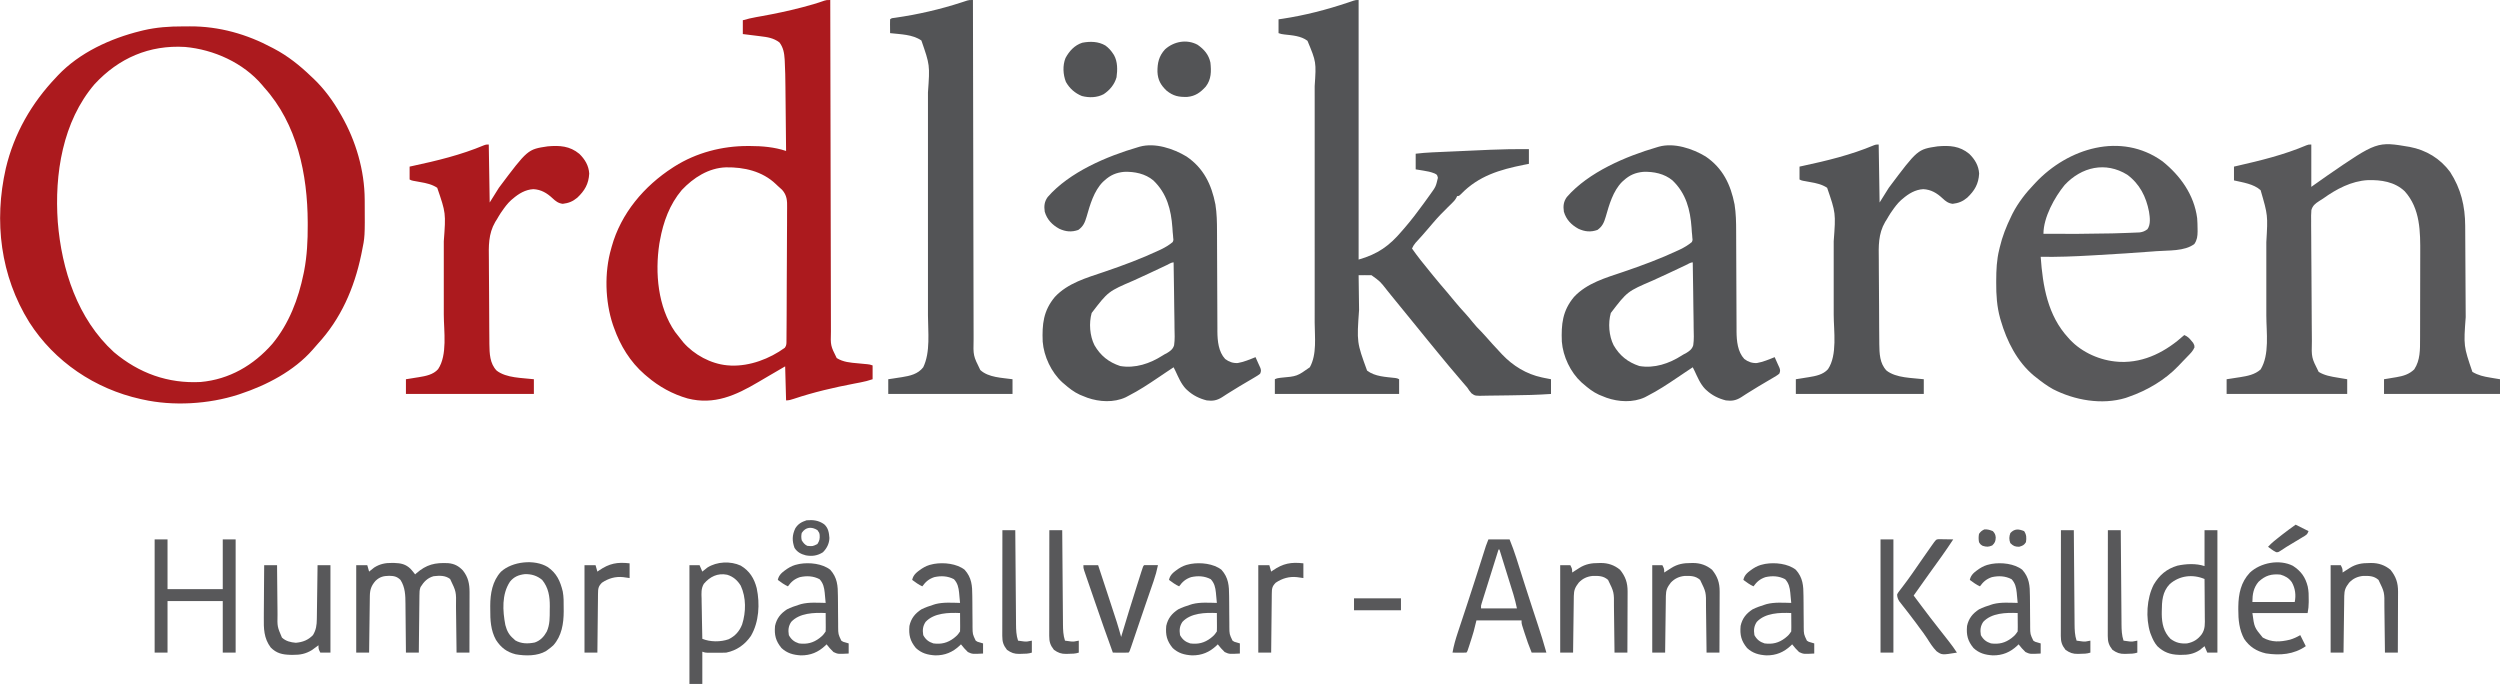
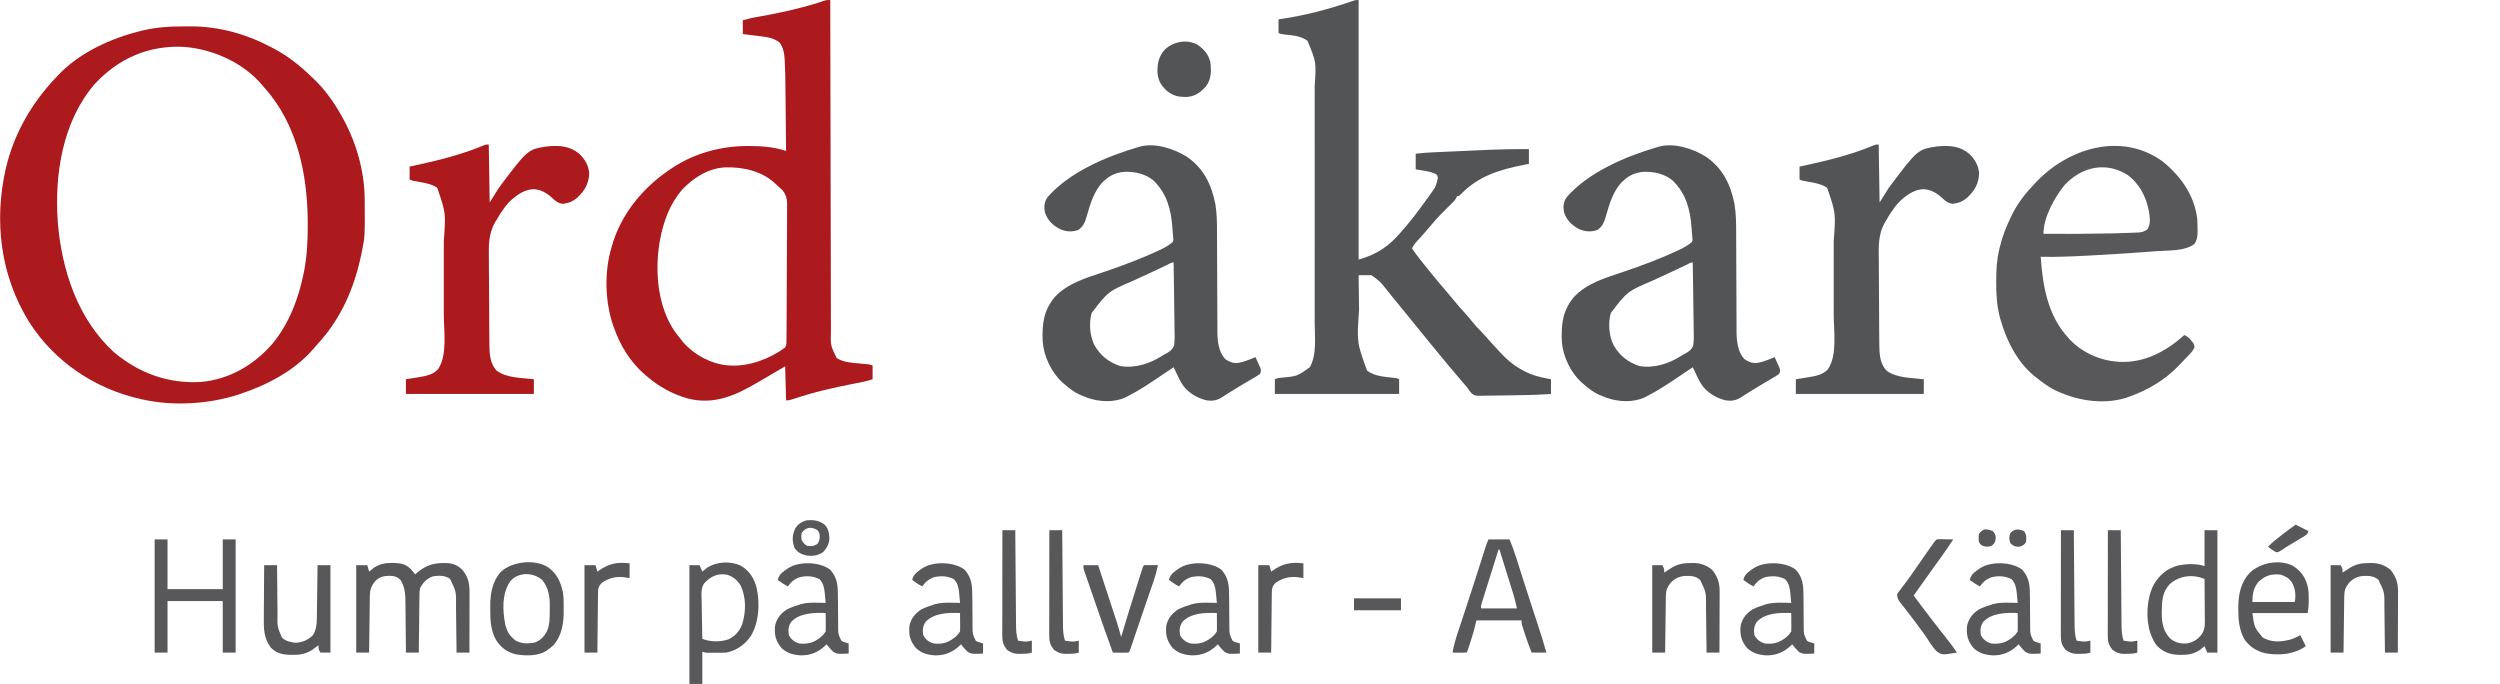
<svg xmlns="http://www.w3.org/2000/svg" width="2716" height="743">
  <path d="M0 0 C0.001 0.785 0.003 1.571 0.004 2.38 C0.085 48.935 0.176 95.489 0.28 142.043 C0.293 147.633 0.305 153.223 0.317 158.813 C0.32 159.926 0.322 161.039 0.325 162.186 C0.365 180.205 0.397 198.223 0.427 216.242 C0.459 234.731 0.497 253.221 0.543 271.71 C0.571 283.118 0.593 294.527 0.607 305.935 C0.618 313.759 0.636 321.583 0.659 329.406 C0.673 333.92 0.683 338.433 0.684 342.947 C0.686 347.083 0.696 351.218 0.714 355.354 C0.719 356.846 0.72 358.339 0.718 359.832 C0.29 375.49 0.29 375.49 7 389 C14.065 393.406 21.757 393.976 29.875 394.688 C32.289 394.918 34.703 395.151 37.117 395.387 C38.175 395.482 39.234 395.577 40.324 395.675 C43 396 43 396 46 397 C46 401.95 46 406.9 46 412 C41.485 413.505 37.479 414.578 32.848 415.445 C31.432 415.716 30.017 415.987 28.602 416.258 C27.862 416.399 27.122 416.54 26.36 416.685 C4.083 420.952 -18.029 426.064 -39.561 433.274 C-42.507 434.258 -44.868 435 -48 435 C-48.33 422.79 -48.66 410.58 -49 398 C-52.568 400.083 -56.136 402.166 -59.812 404.312 C-62.029 405.603 -64.245 406.893 -66.461 408.184 C-70.392 410.474 -74.315 412.775 -78.227 415.098 C-102.583 429.506 -126.098 440.239 -154.887 432.909 C-171.186 428.289 -186.19 420.026 -199 409 C-199.896 408.25 -200.792 407.5 -201.715 406.727 C-217.38 393.149 -228.142 375.416 -235 356 C-235.379 354.944 -235.758 353.889 -236.148 352.801 C-244.659 327.302 -245.534 295.877 -238 270 C-237.823 269.353 -237.647 268.707 -237.465 268.041 C-227.429 231.809 -202.173 202.082 -171 182 C-170.417 181.625 -169.835 181.249 -169.234 180.862 C-145.57 165.892 -117.401 158.561 -89.562 158.625 C-88.872 158.624 -88.181 158.623 -87.469 158.622 C-74.125 158.632 -60.736 159.755 -48 164 C-48.108 152.82 -48.221 141.64 -48.339 130.459 C-48.394 125.266 -48.448 120.073 -48.497 114.88 C-48.546 109.855 -48.598 104.83 -48.653 99.805 C-48.673 97.902 -48.692 95.998 -48.709 94.095 C-48.793 84.905 -48.934 75.73 -49.442 66.552 C-49.478 65.87 -49.514 65.188 -49.551 64.485 C-49.979 57.55 -50.982 51.634 -55.25 46.062 C-61.668 41.249 -68.15 40.3 -75.938 39.375 C-77.364 39.193 -77.364 39.193 -78.818 39.008 C-81.544 38.662 -84.272 38.33 -87 38 C-88.564 37.805 -90.128 37.61 -91.691 37.414 C-92.783 37.277 -93.875 37.141 -95 37 C-95 32.05 -95 27.1 -95 22 C-90.051 20.586 -85.482 19.469 -80.453 18.59 C-78.97 18.325 -77.487 18.059 -76.004 17.792 C-75.229 17.653 -74.455 17.515 -73.656 17.372 C-59.617 14.838 -45.746 11.898 -31.938 8.312 C-31.217 8.127 -30.496 7.941 -29.753 7.749 C-21.876 5.707 -14.119 3.481 -6.455 0.723 C-4 0 -4 0 0 0 Z M-161.301 206.434 C-174.534 222.082 -181.408 241.101 -185 261 C-185.34 262.856 -185.34 262.856 -185.688 264.75 C-190.517 296.412 -187.348 333.428 -168.66 360.527 C-166.51 363.422 -164.307 366.229 -162 369 C-161.218 369.987 -160.435 370.975 -159.629 371.992 C-147.929 385.378 -129.818 395.215 -112.027 396.871 C-111.358 396.914 -110.689 396.956 -110 397 C-108.95 397.079 -108.95 397.079 -107.879 397.16 C-87.335 397.957 -65.786 389.772 -49.324 377.779 C-47.315 375.079 -47.604 372.815 -47.579 369.48 C-47.565 368.483 -47.565 368.483 -47.552 367.465 C-47.526 365.231 -47.521 362.997 -47.517 360.763 C-47.503 359.163 -47.488 357.563 -47.471 355.964 C-47.432 351.612 -47.413 347.261 -47.399 342.909 C-47.391 340.188 -47.378 337.468 -47.365 334.747 C-47.324 326.23 -47.295 317.712 -47.283 309.195 C-47.27 299.373 -47.217 289.552 -47.13 279.731 C-47.065 272.134 -47.035 264.537 -47.031 256.94 C-47.028 252.406 -47.01 247.872 -46.957 243.338 C-46.907 239.067 -46.901 234.797 -46.927 230.526 C-46.929 228.964 -46.917 227.403 -46.887 225.841 C-46.748 218.11 -46.957 212.274 -52.321 206.225 C-53.846 204.78 -55.405 203.368 -57 202 C-58.057 200.993 -58.057 200.993 -59.136 199.965 C-73.804 186.001 -93.586 181.497 -113.246 181.797 C-132.175 182.406 -148.613 193.013 -161.301 206.434 Z M-703.375 28.684 C-700.766 28.687 -698.159 28.664 -695.551 28.639 C-663.978 28.52 -633.721 37.093 -606 52 C-605.114 52.465 -605.114 52.465 -604.209 52.94 C-589.203 60.847 -576.168 71.258 -564 83 C-562.65 84.255 -562.65 84.255 -561.273 85.535 C-549.574 96.712 -539.95 109.94 -532 124 C-531.645 124.617 -531.29 125.235 -530.924 125.871 C-515.338 153.153 -505.961 185.17 -505.797 216.695 C-505.79 217.597 -505.783 218.499 -505.775 219.428 C-505.546 257.328 -505.546 257.328 -509 274 C-509.306 275.499 -509.306 275.499 -509.618 277.027 C-517.215 313.167 -531.643 346.362 -556.887 373.699 C-558.796 375.778 -560.62 377.904 -562.438 380.062 C-582.657 403.091 -612.3 418.487 -641 428 C-641.718 428.238 -642.437 428.477 -643.177 428.723 C-675.254 439.087 -713.99 441.431 -747 434 C-747.767 433.834 -748.534 433.667 -749.325 433.496 C-798.836 422.464 -842.779 392.96 -870.195 350.074 C-901.594 299.644 -908.721 240.439 -895.703 182.97 C-886.746 145.133 -867.738 112.001 -841 84 C-840.398 83.345 -839.796 82.69 -839.176 82.016 C-815.625 57.101 -781.952 41.761 -749.25 33.688 C-748.269 33.445 -747.288 33.202 -746.278 32.952 C-732.004 29.613 -717.976 28.648 -703.375 28.684 Z M-799.188 91.375 C-834.017 131.973 -842.897 189.257 -839.234 241.094 C-835.043 293.066 -817.73 346.527 -778.25 382.562 C-751.006 405.467 -719.562 416.86 -684 415 C-652.876 412.207 -626.522 396.859 -606.086 373.52 C-588.017 351.695 -577.797 324.793 -572.188 297.312 C-571.993 296.365 -571.798 295.418 -571.597 294.442 C-568.423 277.882 -567.621 261.324 -567.688 244.5 C-567.689 243.541 -567.691 242.582 -567.693 241.595 C-567.859 189.476 -579.122 134.697 -615 95 C-615.726 94.131 -616.451 93.262 -617.199 92.367 C-637.701 68.19 -669.764 53.79 -701 51 C-739.806 48.697 -772.977 63.096 -799.188 91.375 Z M-371 157 C-370.67 177.79 -370.34 198.58 -370 220 C-366.7 214.72 -363.4 209.44 -360 204 C-328.673 162.231 -328.673 162.231 -307 159 C-294.027 157.865 -283.007 158.524 -272.625 167.125 C-266.535 173.031 -262.374 179.966 -261.871 188.582 C-262.474 199.882 -266.845 207.24 -274.875 214.812 C-279.787 218.91 -284.312 220.676 -290.625 221.438 C-295.497 220.806 -298.254 218.632 -301.801 215.316 C-307.825 209.703 -314.095 205.96 -322.5 205.5 C-331.261 205.964 -338.516 210.403 -345 216 C-345.561 216.467 -346.121 216.933 -346.699 217.414 C-350.738 221.086 -353.861 225.39 -356.938 229.875 C-357.512 230.693 -357.512 230.693 -358.097 231.527 C-359.496 233.634 -360.734 235.81 -362 238 C-362.655 239.039 -363.311 240.078 -363.986 241.148 C-371.582 254.216 -371.093 267.474 -370.877 282.208 C-370.834 285.716 -370.836 289.223 -370.832 292.731 C-370.819 298.61 -370.777 304.487 -370.713 310.366 C-370.633 317.881 -370.598 325.395 -370.579 332.91 C-370.562 339.42 -370.528 345.929 -370.489 352.439 C-370.481 353.825 -370.473 355.211 -370.466 356.598 C-370.443 361.156 -370.403 365.713 -370.354 370.271 C-370.349 371.402 -370.343 372.532 -370.338 373.697 C-370.199 384.014 -369.933 394.949 -362.375 402.688 C-351.742 410.818 -334.775 410.458 -322 412 C-322 417.28 -322 422.56 -322 428 C-367.87 428 -413.74 428 -461 428 C-461 422.72 -461 417.44 -461 412 C-459.444 411.758 -457.888 411.515 -456.285 411.266 C-454.211 410.928 -452.137 410.589 -450.062 410.25 C-449.041 410.093 -448.019 409.935 -446.967 409.773 C-439.405 408.517 -431.353 407.059 -426.062 401.062 C-415.693 385.666 -419.849 359.553 -419.866 341.778 C-419.868 338.121 -419.866 334.464 -419.864 330.807 C-419.862 324.672 -419.865 318.536 -419.87 312.4 C-419.875 305.354 -419.873 298.307 -419.868 291.261 C-419.863 285.16 -419.863 279.059 -419.865 272.959 C-419.867 269.337 -419.867 265.716 -419.864 262.094 C-417.587 231.444 -417.587 231.444 -427 204 C-432.682 200.274 -438.771 198.962 -445.375 197.812 C-447.154 197.488 -448.933 197.161 -450.711 196.832 C-451.487 196.695 -452.264 196.558 -453.064 196.417 C-455 196 -455 196 -457 195 C-457 190.38 -457 185.76 -457 181 C-456.014 180.789 -455.028 180.578 -454.013 180.361 C-427.364 174.639 -401.285 168.352 -376.059 157.766 C-374 157 -374 157 -371 157 Z " fill="#AC1A1E" transform="translate(902,0)" />
  <path d="M0 0 C0 93.06 0 186.12 0 282 C20.76 276.069 33.353 267.157 47 251 C47.849 250.025 48.699 249.051 49.574 248.047 C56.822 239.69 63.491 230.941 70 222 C70.539 221.261 71.078 220.521 71.633 219.76 C73.265 217.513 74.884 215.258 76.5 213 C76.992 212.318 77.485 211.637 77.992 210.935 C83.889 202.749 83.889 202.749 86.125 193.188 C85.311 189.833 85.311 189.833 82.484 188.406 C78.381 186.75 74.477 185.988 70.125 185.312 C67.444 184.879 64.763 184.446 62 184 C62 178.39 62 172.78 62 167 C68.009 166.283 73.966 165.78 80.01 165.519 C80.862 165.48 81.714 165.441 82.592 165.401 C85.387 165.273 88.182 165.15 90.977 165.027 C92.949 164.939 94.921 164.851 96.893 164.763 C101.027 164.578 105.161 164.396 109.295 164.216 C114.524 163.987 119.753 163.751 124.983 163.513 C129.061 163.328 133.141 163.148 137.22 162.97 C139.143 162.885 141.067 162.798 142.99 162.71 C157.002 162.071 170.975 161.903 185 162 C185 167.28 185 172.56 185 178 C183.199 178.352 181.398 178.704 179.543 179.066 C153.357 184.329 130.472 191.025 111.312 210.77 C109 213 109 213 107 213 C106.746 213.581 106.491 214.162 106.229 214.761 C104.867 217.242 103.357 218.855 101.332 220.828 C100.239 221.905 100.239 221.905 99.123 223.004 C98.361 223.745 97.598 224.486 96.812 225.25 C91.289 230.644 85.997 236.113 81 242 C80.497 242.587 79.995 243.173 79.477 243.777 C78.023 245.474 76.574 247.174 75.125 248.875 C70.766 253.988 66.323 258.997 61.742 263.914 C60.103 265.876 59.023 267.669 58 270 C64.108 278.709 70.727 286.935 77.479 295.147 C78.797 296.752 80.106 298.364 81.414 299.977 C86.032 305.67 90.767 311.252 95.554 316.802 C98.638 320.385 101.655 324.01 104.625 327.688 C108.422 332.368 112.437 336.803 116.52 341.234 C119.005 344.005 121.354 346.851 123.688 349.75 C126.727 353.516 129.866 356.985 133.34 360.348 C135.044 362.044 136.617 363.805 138.188 365.625 C142.88 371.059 147.757 376.322 152.661 381.565 C153.737 382.718 154.805 383.877 155.871 385.039 C167.602 397.384 182.274 406.46 199 410 C199.958 410.204 200.916 410.407 201.902 410.617 C204.264 411.101 206.631 411.554 209 412 C209 417.28 209 422.56 209 428 C194.478 428.99 180.003 429.383 165.45 429.497 C161.533 429.527 157.618 429.574 153.702 429.658 C149.864 429.741 146.028 429.783 142.19 429.798 C140.741 429.81 139.292 429.836 137.844 429.876 C126.627 430.174 126.627 430.174 122.62 427.283 C120.844 425.273 119.425 423.267 118 421 C117.045 419.855 116.074 418.723 115.078 417.613 C114.135 416.514 113.192 415.413 112.25 414.312 C111.74 413.717 111.23 413.121 110.704 412.507 C102.363 402.756 94.097 392.955 86 383 C84.501 381.166 83.001 379.333 81.5 377.5 C80.752 376.586 80.005 375.672 79.234 374.73 C77.787 372.962 76.339 371.194 74.891 369.426 C67.665 360.605 60.48 351.75 53.293 342.897 C44.227 331.724 44.227 331.724 35.113 320.59 C33.638 318.781 32.178 316.96 30.73 315.129 C23.475 305.827 23.475 305.827 14 299 C11.626 298.929 9.25 298.916 6.875 298.938 C5.594 298.947 4.312 298.956 2.992 298.965 C2.005 298.976 1.017 298.988 0 299 C0.109 307.555 0.221 316.111 0.339 324.666 C0.394 328.64 0.447 332.615 0.497 336.589 C-1.992 371.916 -1.992 371.916 9.188 402.609 C17.829 409.24 29.554 409.442 40.004 410.675 C42 411 42 411 44 412 C44 417.28 44 422.56 44 428 C-0.55 428 -45.1 428 -91 428 C-91 422.72 -91 417.44 -91 412 C-88.753 410.876 -87.055 410.681 -84.562 410.387 C-66.913 408.836 -66.913 408.836 -53 399 C-45.125 384.883 -47.71 365.913 -47.739 350.271 C-47.743 346.508 -47.736 342.745 -47.731 338.982 C-47.722 331.63 -47.724 324.277 -47.729 316.925 C-47.734 310.945 -47.735 304.965 -47.732 298.984 C-47.732 298.13 -47.732 297.276 -47.731 296.397 C-47.731 294.661 -47.73 292.926 -47.729 291.191 C-47.724 274.952 -47.73 258.713 -47.741 242.474 C-47.75 228.568 -47.748 214.661 -47.739 200.754 C-47.729 184.57 -47.724 168.386 -47.73 152.201 C-47.731 150.473 -47.732 148.744 -47.732 147.016 C-47.733 146.165 -47.733 145.315 -47.733 144.439 C-47.735 138.472 -47.732 132.505 -47.727 126.538 C-47.722 119.258 -47.723 111.978 -47.734 104.697 C-47.739 100.989 -47.741 97.281 -47.735 93.573 C-45.984 67.332 -45.984 67.332 -55.562 44.312 C-62.7 38.881 -72.163 38.429 -80.777 37.43 C-84 37 -84 37 -87 36 C-87 31.05 -87 26.1 -87 21 C-85.639 20.804 -84.278 20.608 -82.875 20.406 C-58.545 16.725 -34.902 10.613 -11.593 2.794 C-10.504 2.429 -9.415 2.064 -8.293 1.688 C-7.339 1.361 -6.386 1.035 -5.403 0.699 C-3 0 -3 0 0 0 Z " fill="#535456" transform="translate(1476,0)" />
-   <path d="M0 0 C0 15.18 0 30.36 0 46 C5.61 42.04 11.22 38.08 17 34 C71.436 -3.44 71.436 -3.44 106.965 2.613 C124.774 6.001 140.037 15.221 150.812 29.812 C162.549 48.032 167.118 66.911 167.189 88.376 C167.197 89.729 167.206 91.082 167.215 92.435 C167.233 95.339 167.248 98.243 167.26 101.148 C167.281 105.757 167.308 110.366 167.337 114.975 C167.397 124.775 167.449 134.575 167.5 144.375 C167.555 154.924 167.612 165.472 167.678 176.021 C167.701 179.843 167.723 183.666 167.74 187.489 C165.442 218.942 165.442 218.942 175 247 C181.324 250.738 187.293 252.096 194.5 253.25 C196.02 253.509 196.02 253.509 197.57 253.773 C200.045 254.194 202.522 254.598 205 255 C205 260.28 205 265.56 205 271 C163.42 271 121.84 271 79 271 C79 265.72 79 260.44 79 255 C81.243 254.636 81.243 254.636 83.531 254.266 C85.521 253.928 87.511 253.589 89.5 253.25 C90.482 253.093 91.465 252.935 92.477 252.773 C100.03 251.464 106.193 249.683 111.812 244.312 C118.401 234.336 118.15 222.891 118.161 211.336 C118.166 210.085 118.171 208.833 118.176 207.544 C118.188 204.128 118.196 200.712 118.2 197.296 C118.203 195.153 118.207 193.01 118.212 190.867 C118.225 184.137 118.235 177.407 118.239 170.676 C118.243 162.955 118.261 155.234 118.29 147.513 C118.312 141.515 118.322 135.516 118.323 129.517 C118.324 125.949 118.33 122.382 118.348 118.814 C118.463 94.769 118.527 69.71 101.438 50.75 C90.542 40.459 75.8 38.296 61.434 38.695 C43.621 39.636 27.115 48.433 12.863 58.693 C11 60 11 60 8.514 61.453 C4.331 64.198 1.481 66.3 0.085 71.234 C-0.247 75.294 -0.262 79.247 -0.167 83.313 C-0.167 84.862 -0.172 86.41 -0.181 87.958 C-0.193 92.147 -0.142 96.334 -0.08 100.523 C-0.024 104.92 -0.025 109.317 -0.018 113.715 C0 121.102 0.055 128.489 0.136 135.876 C0.249 146.262 0.294 156.648 0.326 167.034 C0.351 174.26 0.393 181.485 0.437 188.71 C0.448 190.454 0.458 192.197 0.468 193.94 C0.497 198.917 0.536 203.894 0.591 208.871 C0.606 210.372 0.618 211.873 0.627 213.375 C0.166 231.476 0.166 231.476 8 247 C14.299 250.876 21.37 252.088 28.562 253.25 C29.571 253.423 30.58 253.595 31.619 253.773 C34.078 254.193 36.539 254.598 39 255 C39 260.28 39 265.56 39 271 C-4.23 271 -47.46 271 -92 271 C-92 265.72 -92 260.44 -92 255 C-90.384 254.758 -88.767 254.515 -87.102 254.266 C-84.943 253.928 -82.784 253.589 -80.625 253.25 C-79.564 253.093 -78.503 252.935 -77.41 252.773 C-69.311 251.481 -61.315 249.962 -55.062 244.375 C-45.158 228.167 -48.849 204.051 -48.866 185.778 C-48.868 182.121 -48.866 178.464 -48.864 174.807 C-48.862 168.672 -48.865 162.536 -48.87 156.4 C-48.875 149.354 -48.873 142.307 -48.868 135.261 C-48.863 129.16 -48.863 123.059 -48.865 116.959 C-48.867 113.337 -48.867 109.716 -48.864 106.094 C-47.157 76.866 -47.157 76.866 -55.062 49.625 C-62.781 42.727 -74.168 41.293 -84 39 C-84 34.05 -84 29.1 -84 24 C-82.964 23.764 -81.928 23.528 -80.861 23.285 C-55.103 17.397 -29.649 11.208 -5.254 0.832 C-3 0 -3 0 0 0 Z " fill="#58585A" transform="translate(2511,157)" />
  <path d="M0 0 C18.629 12.678 27.155 30.36 31.422 52.039 C32.979 61.725 33.149 71.501 33.158 81.289 C33.166 83.238 33.173 85.188 33.181 87.137 C33.189 89.207 33.194 91.278 33.199 93.348 C33.21 97.687 33.23 102.026 33.252 106.366 C33.314 118.696 33.368 131.027 33.401 143.357 C33.42 150.187 33.449 157.017 33.489 163.847 C33.51 167.449 33.526 171.05 33.528 174.652 C33.531 178.672 33.556 182.691 33.583 186.711 C33.58 187.883 33.577 189.056 33.574 190.263 C33.676 200.447 34.738 212.173 42 220 C46.134 223.123 50.472 224.669 55.723 224.398 C62.395 223.231 68.75 220.537 75 218 C75.998 220.224 76.99 222.449 77.973 224.68 C78.734 226.399 79.517 228.109 80.312 229.812 C81.154 232.491 81.095 233.418 80 236 C77.634 237.824 77.634 237.824 74.48 239.688 C73.914 240.027 73.348 240.367 72.765 240.717 C70.913 241.824 69.051 242.912 67.188 244 C65.908 244.756 64.629 245.513 63.35 246.271 C61.417 247.417 59.484 248.561 57.548 249.7 C53.664 251.99 49.837 254.348 46.043 256.785 C45.16 257.344 44.278 257.903 43.368 258.479 C41.759 259.501 40.159 260.539 38.571 261.596 C33.007 265.072 28.51 265.848 22 265 C14.101 263.03 6.98 259.539 1 254 C0.482 253.523 -0.036 253.046 -0.57 252.555 C-5.866 247.037 -8.77 239.834 -12 233 C-12.662 231.665 -13.327 230.33 -14 229 C-14.623 229.415 -15.245 229.83 -15.887 230.258 C-17.922 231.615 -19.959 232.97 -21.996 234.324 C-24.978 236.311 -27.946 238.319 -30.91 240.332 C-41.343 247.394 -51.765 254.275 -63 260 C-64.035 260.547 -65.07 261.093 -66.137 261.656 C-78.963 267.569 -94.517 266.703 -107.662 262.125 C-109.454 261.45 -111.228 260.726 -113 260 C-113.942 259.616 -114.885 259.232 -115.855 258.836 C-122.339 255.881 -127.66 251.67 -133 247 C-133.616 246.479 -134.232 245.958 -134.867 245.422 C-146.819 234.517 -154.976 217.191 -156.221 201.147 C-156.937 182.161 -155.54 167.686 -143.004 152.598 C-128.901 137.46 -108.311 131.762 -89.312 125.312 C-69.188 118.479 -49.127 111.034 -29.875 102 C-28.794 101.494 -28.794 101.494 -27.691 100.978 C-23.088 98.739 -18.942 96.284 -15 93 C-14.086 90.819 -14.086 90.819 -14.438 88.438 C-14.505 87.48 -14.572 86.522 -14.641 85.535 C-14.819 83.785 -14.819 83.785 -15 82 C-15.102 80.478 -15.201 78.956 -15.297 77.434 C-16.716 57.694 -21.285 40.126 -36 26 C-44.824 18.625 -56.471 16.297 -67.707 16.684 C-76.323 17.511 -82.6 20.177 -89 26 C-89.584 26.518 -90.168 27.036 -90.77 27.57 C-100.622 37.49 -104.823 52.531 -108.566 65.6 C-110.37 71.733 -112.176 76.003 -117.562 79.812 C-124.957 82.367 -131.164 81.759 -138.25 78.5 C-145.934 74.265 -151.492 68.558 -154 60 C-154.893 53.89 -154.438 49.122 -150.785 44.055 C-127.284 17.005 -86.475 -0.252 -53 -10 C-51.906 -10.325 -51.906 -10.325 -50.79 -10.656 C-34.186 -15.248 -14.257 -8.561 0 0 Z M-21.254 117.895 C-21.898 118.198 -22.542 118.501 -23.206 118.813 C-25.325 119.811 -27.444 120.812 -29.562 121.812 C-32.497 123.196 -35.432 124.577 -38.367 125.957 C-39.47 126.476 -39.47 126.476 -40.595 127.005 C-46.103 129.59 -51.633 132.123 -57.175 134.635 C-85.099 146.615 -85.099 146.615 -103 170 C-106.135 180.95 -105.069 194.907 -100 205 C-93.46 216.347 -84.578 223.488 -72.059 227.645 C-55.793 230.453 -39.608 224.992 -25.956 216.241 C-24 215 -24 215 -21.486 213.755 C-17.754 211.513 -14.66 209.372 -13.441 204.992 C-12.556 198.727 -12.855 192.4 -13.023 186.094 C-13.042 184.043 -13.056 181.991 -13.066 179.94 C-13.104 174.56 -13.202 169.182 -13.313 163.803 C-13.416 158.307 -13.461 152.81 -13.512 147.312 C-13.619 136.54 -13.789 125.77 -14 115 C-16.36 115 -19.221 116.935 -21.254 117.895 Z " fill="#535456" transform="translate(1853,170)" />
  <path d="M0 0 C18.629 12.678 27.155 30.36 31.422 52.039 C32.979 61.725 33.149 71.501 33.158 81.289 C33.166 83.238 33.173 85.188 33.181 87.137 C33.189 89.207 33.194 91.278 33.199 93.348 C33.21 97.687 33.23 102.026 33.252 106.366 C33.314 118.696 33.368 131.027 33.401 143.357 C33.42 150.187 33.449 157.017 33.489 163.847 C33.51 167.449 33.526 171.05 33.528 174.652 C33.531 178.672 33.556 182.691 33.583 186.711 C33.58 187.883 33.577 189.056 33.574 190.263 C33.676 200.447 34.738 212.173 42 220 C46.134 223.123 50.472 224.669 55.723 224.398 C62.395 223.231 68.75 220.537 75 218 C75.998 220.224 76.99 222.449 77.973 224.68 C78.734 226.399 79.517 228.109 80.312 229.812 C81.154 232.491 81.095 233.418 80 236 C77.634 237.824 77.634 237.824 74.48 239.688 C73.914 240.027 73.348 240.367 72.765 240.717 C70.913 241.824 69.051 242.912 67.188 244 C65.908 244.756 64.629 245.513 63.35 246.271 C61.417 247.417 59.484 248.561 57.548 249.7 C53.664 251.99 49.837 254.348 46.043 256.785 C45.16 257.344 44.278 257.903 43.368 258.479 C41.759 259.501 40.159 260.539 38.571 261.596 C33.007 265.072 28.51 265.848 22 265 C14.101 263.03 6.98 259.539 1 254 C0.482 253.523 -0.036 253.046 -0.57 252.555 C-5.866 247.037 -8.77 239.834 -12 233 C-12.662 231.665 -13.327 230.33 -14 229 C-14.623 229.415 -15.245 229.83 -15.887 230.258 C-17.922 231.615 -19.959 232.97 -21.996 234.324 C-24.978 236.311 -27.946 238.319 -30.91 240.332 C-41.343 247.394 -51.765 254.275 -63 260 C-64.035 260.547 -65.07 261.093 -66.137 261.656 C-78.963 267.569 -94.517 266.703 -107.662 262.125 C-109.454 261.45 -111.228 260.726 -113 260 C-113.942 259.616 -114.885 259.232 -115.855 258.836 C-122.339 255.881 -127.66 251.67 -133 247 C-133.616 246.479 -134.232 245.958 -134.867 245.422 C-146.819 234.517 -154.976 217.191 -156.221 201.147 C-156.937 182.161 -155.54 167.686 -143.004 152.598 C-128.901 137.46 -108.311 131.762 -89.312 125.312 C-69.188 118.479 -49.127 111.034 -29.875 102 C-28.794 101.494 -28.794 101.494 -27.691 100.978 C-23.088 98.739 -18.942 96.284 -15 93 C-14.086 90.819 -14.086 90.819 -14.438 88.438 C-14.505 87.48 -14.572 86.522 -14.641 85.535 C-14.819 83.785 -14.819 83.785 -15 82 C-15.102 80.478 -15.201 78.956 -15.297 77.434 C-16.716 57.694 -21.285 40.126 -36 26 C-44.824 18.625 -56.471 16.297 -67.707 16.684 C-76.323 17.511 -82.6 20.177 -89 26 C-89.584 26.518 -90.168 27.036 -90.77 27.57 C-100.622 37.49 -104.823 52.531 -108.566 65.6 C-110.37 71.733 -112.176 76.003 -117.562 79.812 C-124.957 82.367 -131.164 81.759 -138.25 78.5 C-145.934 74.265 -151.492 68.558 -154 60 C-154.893 53.89 -154.438 49.122 -150.785 44.055 C-127.284 17.005 -86.475 -0.252 -53 -10 C-51.906 -10.325 -51.906 -10.325 -50.79 -10.656 C-34.186 -15.248 -14.257 -8.561 0 0 Z M-21.254 117.895 C-21.898 118.198 -22.542 118.501 -23.206 118.813 C-25.325 119.811 -27.444 120.812 -29.562 121.812 C-32.497 123.196 -35.432 124.577 -38.367 125.957 C-39.47 126.476 -39.47 126.476 -40.595 127.005 C-46.103 129.59 -51.633 132.123 -57.175 134.635 C-85.099 146.615 -85.099 146.615 -103 170 C-106.135 180.95 -105.069 194.907 -100 205 C-93.46 216.347 -84.578 223.488 -72.059 227.645 C-55.793 230.453 -39.608 224.992 -25.956 216.241 C-24 215 -24 215 -21.486 213.755 C-17.754 211.513 -14.66 209.372 -13.441 204.992 C-12.556 198.727 -12.855 192.4 -13.023 186.094 C-13.042 184.043 -13.056 181.991 -13.066 179.94 C-13.104 174.56 -13.202 169.182 -13.313 163.803 C-13.416 158.307 -13.461 152.81 -13.512 147.312 C-13.619 136.54 -13.789 125.77 -14 115 C-16.36 115 -19.221 116.935 -21.254 117.895 Z " fill="#535456" transform="translate(1289,170)" />
  <path d="M0 0 C19.457 15.598 34.371 36.422 37.688 61.75 C37.985 65.627 38.095 69.487 38.125 73.375 C38.135 74.312 38.145 75.248 38.156 76.213 C38.089 81.446 37.664 85.26 34.688 89.75 C24.259 97.911 6.092 96.622 -6.625 97.625 C-7.669 97.708 -8.712 97.792 -9.788 97.877 C-30.013 99.476 -50.258 100.718 -70.513 101.866 C-72.844 101.998 -75.174 102.133 -77.505 102.269 C-95.786 103.328 -113.992 104.041 -132.312 103.75 C-130.037 135.576 -124.754 167.442 -102.312 191.75 C-101.729 192.402 -101.145 193.055 -100.543 193.727 C-87.297 207.81 -67.526 216.469 -48.312 217.75 C-47.546 217.802 -46.779 217.853 -45.988 217.906 C-18.97 218.876 4.197 206.334 23.688 188.75 C27.217 190.213 29.128 192.091 31.5 195.062 C32.125 195.822 32.75 196.581 33.395 197.363 C34.688 199.75 34.688 199.75 34.797 202.086 C33.094 206.176 30.196 208.924 27.125 212.062 C26.483 212.731 25.841 213.4 25.18 214.089 C23.913 215.404 22.643 216.716 21.367 218.023 C20.042 219.386 18.736 220.768 17.438 222.156 C2.92 237.425 -16.521 248.891 -36.312 255.75 C-37.524 256.183 -38.736 256.616 -39.984 257.062 C-65.819 264.911 -95.497 259.59 -119.125 247.438 C-125.62 243.756 -131.508 239.433 -137.312 234.75 C-138.482 233.83 -138.482 233.83 -139.676 232.891 C-157.865 217.771 -169.129 195.397 -175.625 173.062 C-175.868 172.232 -176.11 171.402 -176.36 170.547 C-179.901 157.755 -180.688 145.247 -180.625 132.062 C-180.623 131.266 -180.621 130.469 -180.619 129.648 C-180.575 118.078 -180.136 107.02 -177.312 95.75 C-177.146 95.034 -176.98 94.317 -176.809 93.579 C-174.027 81.663 -169.671 70.731 -164.312 59.75 C-163.819 58.733 -163.325 57.716 -162.816 56.668 C-156.721 44.873 -148.489 34.291 -139.312 24.75 C-138.845 24.251 -138.378 23.753 -137.896 23.239 C-102.651 -14.275 -44.984 -32.316 0 0 Z M-106.312 25.75 C-117.283 39.121 -129.312 61 -129.312 78.75 C-92.184 78.898 -92.184 78.898 -55.062 78.312 C-54.266 78.293 -53.47 78.273 -52.65 78.253 C-48.242 78.141 -43.837 78.005 -39.432 77.832 C-37.981 77.776 -36.531 77.724 -35.08 77.675 C-32.891 77.599 -30.704 77.503 -28.516 77.402 C-27.249 77.349 -25.982 77.296 -24.677 77.242 C-21.136 76.724 -19.17 75.86 -16.312 73.75 C-12.604 68.49 -13.685 60.815 -14.617 54.775 C-17.71 38.508 -24.776 24.508 -38.305 14.547 C-61.865 -0.018 -87.919 6.072 -106.312 25.75 Z " fill="#58585A" transform="translate(2349.312,175.25)" />
-   <path d="M0 0 C0.002 1.206 0.002 1.206 0.004 2.436 C0.085 50.084 0.176 97.732 0.28 145.381 C0.293 151.104 0.305 156.826 0.317 162.549 C0.32 163.688 0.322 164.827 0.325 166.001 C0.365 184.442 0.397 202.883 0.427 221.324 C0.459 240.249 0.497 259.175 0.543 278.1 C0.571 289.776 0.593 301.452 0.607 313.127 C0.618 321.137 0.636 329.146 0.659 337.155 C0.673 341.774 0.683 346.393 0.684 351.012 C0.686 355.247 0.696 359.481 0.714 363.715 C0.719 365.242 0.72 366.768 0.718 368.295 C0.277 386.353 0.277 386.353 8 402 C16.892 410.225 31.607 410.354 43 412 C43 417.28 43 422.56 43 428 C-1.55 428 -46.1 428 -92 428 C-92 422.72 -92 417.44 -92 412 C-90.372 411.758 -88.744 411.515 -87.066 411.266 C-84.898 410.928 -82.73 410.589 -80.562 410.25 C-79.493 410.093 -78.424 409.935 -77.322 409.773 C-68.422 408.358 -59.758 406.452 -54 399 C-45.991 382.443 -48.852 360.341 -48.869 342.505 C-48.872 338.956 -48.868 335.407 -48.865 331.859 C-48.861 324.93 -48.862 318.001 -48.865 311.072 C-48.867 305.434 -48.867 299.797 -48.866 294.16 C-48.866 292.951 -48.866 292.951 -48.866 291.717 C-48.865 290.079 -48.865 288.442 -48.865 286.804 C-48.862 271.488 -48.865 256.172 -48.871 240.856 C-48.875 227.748 -48.874 214.64 -48.87 201.532 C-48.864 186.266 -48.862 171 -48.865 155.735 C-48.866 154.103 -48.866 152.472 -48.866 150.84 C-48.866 150.038 -48.866 149.235 -48.867 148.409 C-48.868 142.786 -48.866 137.163 -48.864 131.54 C-48.861 124.677 -48.862 117.813 -48.867 110.95 C-48.87 107.456 -48.871 103.962 -48.867 100.469 C-46.742 70.683 -46.742 70.683 -56 44 C-65.567 37.29 -78.76 37.311 -90 36 C-90.027 33.521 -90.047 31.042 -90.062 28.562 C-90.075 27.502 -90.075 27.502 -90.088 26.42 C-90.097 24.613 -90.052 22.806 -90 21 C-88.45 19.45 -86.781 19.599 -84.629 19.309 C-59.907 15.775 -35.615 10.177 -11.867 2.438 C-10.39 1.958 -10.39 1.958 -8.883 1.469 C-8.031 1.185 -7.179 0.9 -6.301 0.607 C-4 0 -4 0 0 0 Z " fill="#535456" transform="translate(1057,0)" />
  <path d="M0 0 C0.33 20.79 0.66 41.58 1 63 C4.3 57.72 7.6 52.44 11 47 C42.327 5.231 42.327 5.231 64 2 C76.973 0.865 87.993 1.524 98.375 10.125 C104.465 16.031 108.626 22.966 109.129 31.582 C108.526 42.882 104.155 50.24 96.125 57.812 C91.213 61.91 86.688 63.676 80.375 64.438 C75.503 63.806 72.746 61.632 69.199 58.316 C63.175 52.703 56.905 48.96 48.5 48.5 C39.739 48.964 32.484 53.403 26 59 C25.439 59.467 24.879 59.933 24.301 60.414 C20.262 64.086 17.139 68.39 14.062 72.875 C13.488 73.693 13.488 73.693 12.903 74.527 C11.504 76.634 10.266 78.81 9 81 C8.345 82.039 7.689 83.078 7.014 84.148 C-0.582 97.216 -0.093 110.474 0.123 125.208 C0.166 128.716 0.164 132.223 0.168 135.731 C0.181 141.61 0.223 147.487 0.287 153.366 C0.367 160.881 0.402 168.395 0.421 175.91 C0.438 182.42 0.472 188.929 0.511 195.439 C0.519 196.825 0.527 198.211 0.534 199.598 C0.557 204.156 0.597 208.713 0.646 213.271 C0.651 214.402 0.657 215.532 0.662 216.697 C0.801 227.014 1.067 237.949 8.625 245.688 C19.258 253.818 36.225 253.458 49 255 C49 260.28 49 265.56 49 271 C3.13 271 -42.74 271 -90 271 C-90 265.72 -90 260.44 -90 255 C-88.444 254.758 -86.888 254.515 -85.285 254.266 C-83.211 253.928 -81.137 253.589 -79.062 253.25 C-78.041 253.093 -77.019 252.935 -75.967 252.773 C-68.405 251.517 -60.353 250.059 -55.062 244.062 C-44.693 228.666 -48.849 202.553 -48.866 184.778 C-48.868 181.121 -48.866 177.464 -48.864 173.807 C-48.862 167.672 -48.865 161.536 -48.87 155.4 C-48.875 148.354 -48.873 141.307 -48.868 134.261 C-48.863 128.16 -48.863 122.059 -48.865 115.959 C-48.867 112.337 -48.867 108.716 -48.864 105.094 C-46.587 74.444 -46.587 74.444 -56 47 C-61.682 43.274 -67.771 41.962 -74.375 40.812 C-76.154 40.488 -77.933 40.161 -79.711 39.832 C-80.487 39.695 -81.264 39.558 -82.064 39.417 C-84 39 -84 39 -86 38 C-86 33.38 -86 28.76 -86 24 C-85.014 23.789 -84.028 23.578 -83.013 23.361 C-56.364 17.639 -30.285 11.352 -5.059 0.766 C-3 0 -3 0 0 0 Z " fill="#535456" transform="translate(2041,157)" />
  <path d="M0 0 C0.791 0.009 1.582 0.018 2.398 0.027 C9.597 0.241 14.881 1.316 20.148 6.484 C21.879 8.413 23.502 10.37 25.062 12.438 C25.716 11.857 25.716 11.857 26.383 11.266 C37.372 1.656 46.707 -0.481 60.966 0.251 C67.734 0.853 72.393 3.348 77 8.25 C82.697 15.461 84.192 22.623 84.176 31.706 C84.176 32.419 84.176 33.132 84.176 33.866 C84.176 36.209 84.168 38.552 84.16 40.895 C84.158 42.524 84.157 44.154 84.156 45.783 C84.152 50.062 84.142 54.342 84.131 58.621 C84.121 62.991 84.116 67.362 84.111 71.732 C84.101 80.301 84.083 88.869 84.062 97.438 C79.442 97.438 74.823 97.438 70.062 97.438 C70.033 94.661 70.033 94.661 70.002 91.829 C69.934 85.674 69.858 79.519 69.775 73.365 C69.725 69.638 69.679 65.911 69.641 62.184 C69.603 58.579 69.557 54.974 69.504 51.369 C69.486 50.002 69.471 48.635 69.459 47.268 C69.755 31.298 69.755 31.298 63.062 17.438 C57.714 13.426 51.463 13.689 45.062 14.438 C38.366 16.384 34.608 20.404 30.95 26.201 C29.733 29.269 29.78 31.928 29.744 35.226 C29.734 35.899 29.724 36.573 29.713 37.267 C29.682 39.485 29.665 41.703 29.648 43.922 C29.63 45.463 29.61 47.004 29.59 48.546 C29.538 52.596 29.499 56.647 29.462 60.698 C29.422 64.834 29.37 68.97 29.32 73.105 C29.224 81.216 29.14 89.327 29.062 97.438 C24.442 97.438 19.823 97.438 15.062 97.438 C15.048 95.491 15.033 93.544 15.018 91.538 C14.966 85.071 14.901 78.606 14.827 72.14 C14.782 68.223 14.743 64.307 14.716 60.39 C14.69 56.603 14.649 52.817 14.599 49.03 C14.583 47.593 14.571 46.155 14.565 44.718 C14.52 35.387 14.328 26.493 9.125 18.438 C5.29 14.718 2.114 14.107 -3.188 14 C-9.387 14.111 -13.41 15.145 -17.938 19.438 C-22.577 24.752 -24.052 29.035 -24.143 36.02 C-24.158 37.016 -24.158 37.016 -24.173 38.031 C-24.204 40.223 -24.229 42.414 -24.254 44.605 C-24.274 46.126 -24.295 47.646 -24.317 49.166 C-24.372 53.166 -24.421 57.166 -24.47 61.166 C-24.52 65.248 -24.576 69.33 -24.631 73.412 C-24.738 81.421 -24.839 89.429 -24.938 97.438 C-29.558 97.438 -34.178 97.438 -38.938 97.438 C-38.938 66.088 -38.938 34.737 -38.938 2.438 C-34.977 2.438 -31.017 2.438 -26.938 2.438 C-26.277 4.747 -25.617 7.058 -24.938 9.438 C-24.453 9.039 -23.968 8.641 -23.469 8.23 C-22.798 7.701 -22.128 7.171 -21.438 6.625 C-20.788 6.103 -20.138 5.581 -19.469 5.043 C-13.238 1.091 -7.309 -0.1 0 0 Z " fill="#58585A" transform="translate(425.938,611.562)" />
-   <path d="M0 0 C7.59 0 15.18 0 23 0 C25.689 6.722 28.166 13.31 30.328 20.191 C30.788 21.636 30.788 21.636 31.256 23.111 C31.915 25.182 32.572 27.255 33.227 29.327 C34.987 34.894 36.759 40.457 38.531 46.02 C38.897 47.167 39.262 48.314 39.638 49.496 C42.215 57.575 44.829 65.641 47.469 73.699 C47.83 74.802 48.191 75.905 48.563 77.041 C50.295 82.322 52.031 87.602 53.771 92.881 C57.055 102.872 60.204 112.86 63 123 C57.72 123 52.44 123 47 123 C44.09 115.937 41.548 108.846 39.25 101.562 C38.934 100.583 38.618 99.604 38.293 98.596 C37.846 97.189 37.846 97.189 37.391 95.754 C37.123 94.912 36.855 94.069 36.579 93.201 C36 91 36 91 36 88 C19.83 88 3.66 88 -13 88 C-13.99 91.96 -14.98 95.92 -16 100 C-16.572 101.99 -17.161 103.976 -17.789 105.949 C-18.091 106.899 -18.392 107.848 -18.703 108.826 C-19.007 109.77 -19.312 110.715 -19.625 111.688 C-19.937 112.674 -20.249 113.661 -20.57 114.678 C-22.87 121.87 -22.87 121.87 -24 123 C-26.53 123.073 -29.033 123.092 -31.562 123.062 C-32.273 123.058 -32.984 123.053 -33.717 123.049 C-35.478 123.037 -37.239 123.019 -39 123 C-37.702 115.456 -35.64 108.345 -33.211 101.094 C-32.835 99.955 -32.459 98.816 -32.072 97.643 C-31.055 94.564 -30.034 91.487 -29.01 88.411 C-27.288 83.227 -25.58 78.038 -23.869 72.849 C-23.432 71.522 -22.994 70.195 -22.556 68.868 C-17.224 52.708 -12.052 36.496 -6.902 20.277 C-6.584 19.279 -6.267 18.281 -5.939 17.253 C-5.352 15.406 -4.765 13.557 -4.181 11.709 C-3.791 10.485 -3.791 10.485 -3.394 9.237 C-3.172 8.535 -2.949 7.833 -2.72 7.109 C-1.9 4.708 -0.942 2.356 0 0 Z M11 11 C8.518 18.9 6.04 26.801 3.568 34.705 C2.42 38.374 1.271 42.044 0.118 45.712 C-0.995 49.251 -2.103 52.791 -3.209 56.332 C-3.631 57.684 -4.056 59.035 -4.481 60.386 C-5.077 62.276 -5.666 64.168 -6.256 66.06 C-6.593 67.137 -6.931 68.214 -7.279 69.323 C-8.13 72.021 -8.13 72.021 -8 75 C4.87 75 17.74 75 31 75 C29.31 67.379 29.31 67.379 27.212 59.929 C26.702 58.279 26.702 58.279 26.181 56.595 C25.82 55.438 25.458 54.281 25.086 53.09 C24.711 51.882 24.337 50.674 23.951 49.429 C22.964 46.247 21.974 43.066 20.982 39.886 C19.967 36.629 18.956 33.37 17.945 30.111 C15.967 23.74 13.985 17.369 12 11 C11.67 11 11.34 11 11 11 Z " fill="#58585A" transform="translate(1617,586)" />
+   <path d="M0 0 C7.59 0 15.18 0 23 0 C25.689 6.722 28.166 13.31 30.328 20.191 C30.788 21.636 30.788 21.636 31.256 23.111 C31.915 25.182 32.572 27.255 33.227 29.327 C34.987 34.894 36.759 40.457 38.531 46.02 C38.897 47.167 39.262 48.314 39.638 49.496 C42.215 57.575 44.829 65.641 47.469 73.699 C47.83 74.802 48.191 75.905 48.563 77.041 C50.295 82.322 52.031 87.602 53.771 92.881 C57.055 102.872 60.204 112.86 63 123 C57.72 123 52.44 123 47 123 C44.09 115.937 41.548 108.846 39.25 101.562 C38.934 100.583 38.618 99.604 38.293 98.596 C37.846 97.189 37.846 97.189 37.391 95.754 C37.123 94.912 36.855 94.069 36.579 93.201 C36 91 36 91 36 88 C19.83 88 3.66 88 -13 88 C-13.99 91.96 -14.98 95.92 -16 100 C-18.091 106.899 -18.392 107.848 -18.703 108.826 C-19.007 109.77 -19.312 110.715 -19.625 111.688 C-19.937 112.674 -20.249 113.661 -20.57 114.678 C-22.87 121.87 -22.87 121.87 -24 123 C-26.53 123.073 -29.033 123.092 -31.562 123.062 C-32.273 123.058 -32.984 123.053 -33.717 123.049 C-35.478 123.037 -37.239 123.019 -39 123 C-37.702 115.456 -35.64 108.345 -33.211 101.094 C-32.835 99.955 -32.459 98.816 -32.072 97.643 C-31.055 94.564 -30.034 91.487 -29.01 88.411 C-27.288 83.227 -25.58 78.038 -23.869 72.849 C-23.432 71.522 -22.994 70.195 -22.556 68.868 C-17.224 52.708 -12.052 36.496 -6.902 20.277 C-6.584 19.279 -6.267 18.281 -5.939 17.253 C-5.352 15.406 -4.765 13.557 -4.181 11.709 C-3.791 10.485 -3.791 10.485 -3.394 9.237 C-3.172 8.535 -2.949 7.833 -2.72 7.109 C-1.9 4.708 -0.942 2.356 0 0 Z M11 11 C8.518 18.9 6.04 26.801 3.568 34.705 C2.42 38.374 1.271 42.044 0.118 45.712 C-0.995 49.251 -2.103 52.791 -3.209 56.332 C-3.631 57.684 -4.056 59.035 -4.481 60.386 C-5.077 62.276 -5.666 64.168 -6.256 66.06 C-6.593 67.137 -6.931 68.214 -7.279 69.323 C-8.13 72.021 -8.13 72.021 -8 75 C4.87 75 17.74 75 31 75 C29.31 67.379 29.31 67.379 27.212 59.929 C26.702 58.279 26.702 58.279 26.181 56.595 C25.82 55.438 25.458 54.281 25.086 53.09 C24.711 51.882 24.337 50.674 23.951 49.429 C22.964 46.247 21.974 43.066 20.982 39.886 C19.967 36.629 18.956 33.37 17.945 30.111 C15.967 23.74 13.985 17.369 12 11 C11.67 11 11.34 11 11 11 Z " fill="#58585A" transform="translate(1617,586)" />
  <path d="M0 0 C4.62 0 9.24 0 14 0 C14 17.82 14 35.64 14 54 C33.8 54 53.6 54 74 54 C74 36.18 74 18.36 74 0 C78.62 0 83.24 0 88 0 C88 40.59 88 81.18 88 123 C83.38 123 78.76 123 74 123 C74 104.52 74 86.04 74 67 C54.2 67 34.4 67 14 67 C14 85.48 14 103.96 14 123 C9.38 123 4.76 123 0 123 C0 82.41 0 41.82 0 0 Z " fill="#58585A" transform="translate(168,586)" />
  <path d="M0 0 C4.62 0 9.24 0 14 0 C14 43.89 14 87.78 14 133 C10.37 133 6.74 133 3 133 C2.01 130.69 1.02 128.38 0 126 C-0.485 126.398 -0.969 126.797 -1.469 127.207 C-2.139 127.737 -2.809 128.267 -3.5 128.812 C-4.15 129.335 -4.799 129.857 -5.469 130.395 C-11.856 134.446 -17.889 135.533 -25.375 135.438 C-26.211 135.429 -27.048 135.421 -27.909 135.412 C-37.346 135.154 -44.334 132.602 -51.25 126.035 C-54.394 122.379 -56.279 118.479 -58 114 C-58.32 113.187 -58.639 112.373 -58.969 111.535 C-64.069 95.455 -62.882 74.129 -55.188 59.125 C-49.031 48.754 -41.235 42.033 -29.473 38.527 C-20.065 36.521 -9.229 35.924 0 39 C0 26.13 0 13.26 0 0 Z M-37.684 58.461 C-45.828 66.789 -46.358 77.098 -46.438 88.125 C-46.448 89.138 -46.458 90.151 -46.468 91.195 C-46.35 101.408 -44.394 110.555 -37 118 C-31.263 122.284 -26.06 123.463 -19 123 C-12.037 121.657 -7.264 118.689 -3 113 C0.912 107.164 0.384 101.362 0.293 94.602 C0.287 92.816 0.287 92.816 0.28 90.995 C0.263 87.205 0.226 83.415 0.188 79.625 C0.172 77.051 0.159 74.477 0.146 71.902 C0.113 65.601 0.063 59.301 0 53 C-12.954 47.608 -27.078 49.258 -37.684 58.461 Z " fill="#58585A" transform="translate(2395,576)" />
  <path d="M0 0 C9.589 5.718 14.605 13.816 17.332 24.461 C20.963 41.506 19.881 61.298 11 76.438 C4.466 85.864 -4.377 92.151 -15.75 94.5 C-17.52 94.591 -19.294 94.631 -21.066 94.633 C-22.078 94.634 -23.089 94.635 -24.131 94.637 C-25.181 94.633 -26.231 94.629 -27.312 94.625 C-28.366 94.629 -29.42 94.633 -30.506 94.637 C-31.516 94.635 -32.526 94.634 -33.566 94.633 C-34.489 94.632 -35.411 94.631 -36.362 94.629 C-38.75 94.5 -38.75 94.5 -41.75 93.5 C-41.75 105.05 -41.75 116.6 -41.75 128.5 C-46.37 128.5 -50.99 128.5 -55.75 128.5 C-55.75 85.93 -55.75 43.36 -55.75 -0.5 C-52.12 -0.5 -48.49 -0.5 -44.75 -0.5 C-43.76 1.81 -42.77 4.12 -41.75 6.5 C-41.265 6.102 -40.781 5.703 -40.281 5.293 C-39.611 4.763 -38.941 4.233 -38.25 3.688 C-37.6 3.165 -36.951 2.643 -36.281 2.105 C-25.895 -4.482 -11.124 -5.154 0 0 Z M-40.094 19.761 C-43.174 24.855 -42.731 30.051 -42.531 35.848 C-42.52 37.1 -42.509 38.353 -42.497 39.643 C-42.46 42.944 -42.388 46.241 -42.299 49.541 C-42.217 52.92 -42.181 56.299 -42.141 59.678 C-42.053 66.286 -41.919 72.893 -41.75 79.5 C-33.21 83.036 -21.81 83.083 -13.062 79.938 C-5.983 76.452 -1.407 71.246 1.473 63.941 C5.756 50.489 6.001 34.772 -0.004 21.789 C-3.529 16.007 -8.223 11.839 -14.797 9.895 C-25.129 7.808 -33.489 12.014 -40.094 19.761 Z " fill="#58585A" transform="translate(804.75,614.5)" />
  <path d="M0 0 C8.795 5.689 13.622 12.306 16.156 22.527 C17.181 27.401 17.298 32.102 17.223 37.066 C17.222 38.302 17.222 38.302 17.221 39.562 C17.19 43.732 16.866 47.162 16.035 51.316 C-3.765 51.316 -23.565 51.316 -43.965 51.316 C-41.887 66.897 -41.887 66.897 -32.738 77.93 C-23.013 83.41 -13.81 82.8 -3.227 80.285 C0.887 79.063 4.33 77.466 8.035 75.316 C10.015 79.276 11.995 83.236 14.035 87.316 C1.1 96.347 -13.97 97.565 -29.316 95.16 C-39.405 92.827 -47.182 87.963 -52.965 79.316 C-58.262 69.373 -59.338 58.603 -59.277 47.504 C-59.272 46.448 -59.268 45.392 -59.262 44.304 C-59.055 30.47 -56.499 17.911 -46.777 7.504 C-35.206 -3.429 -14.602 -7.391 0 0 Z M-37.203 17.281 C-42.785 23.73 -43.965 31.059 -43.965 39.316 C-28.785 39.316 -13.605 39.316 2.035 39.316 C3.522 31.882 2.648 24.501 -1.152 17.816 C-4.335 13.301 -8.17 11.155 -13.465 9.566 C-23.322 8.581 -29.92 10.542 -37.203 17.281 Z " fill="#58585A" transform="translate(2490.965,614.684)" />
  <path d="M0 0 C9.809 6.726 13.652 15.338 16.38 26.611 C17.465 32.546 17.432 38.421 17.375 44.438 C17.387 45.658 17.398 46.878 17.41 48.135 C17.368 61.407 15.292 74.893 6.113 85.098 C4.16 86.905 2.178 88.473 0 90 C-0.57 90.41 -1.14 90.82 -1.727 91.242 C-11.093 96.895 -24.426 96.694 -34.809 94.816 C-44.59 92.314 -50.76 87.552 -56.211 79.129 C-61.897 68.847 -62.479 57.49 -62.375 46 C-62.387 44.724 -62.398 43.448 -62.41 42.133 C-62.37 28.88 -60.07 15.295 -50.812 5.188 C-38.61 -6.132 -14.256 -8.746 0 0 Z M-41 16 C-50.032 29.677 -48.962 47.462 -46 63 C-44.318 69.304 -42.121 73.775 -37 78 C-36.422 78.557 -35.845 79.114 -35.25 79.688 C-28.681 83.52 -21.28 83.481 -14 82 C-7.973 79.914 -4.025 75.689 -0.992 70.164 C2.505 62.389 2.215 54.679 2.25 46.312 C2.271 45.083 2.291 43.854 2.312 42.588 C2.358 31.995 0.877 22.416 -6 14 C-11.566 9.402 -17.657 7.525 -24.887 7.75 C-31.612 8.546 -36.713 10.61 -41 16 Z " fill="#58585A" transform="translate(595,616)" />
  <path d="M0 0 C7.712 8.6 8.288 17.43 8.309 28.504 C8.334 30.96 8.359 33.417 8.385 35.873 C8.414 39.726 8.438 43.58 8.456 47.433 C8.478 51.165 8.517 54.897 8.559 58.629 C8.559 60.354 8.559 60.354 8.559 62.114 C8.645 69.977 8.645 69.977 12 77 C13.979 78.323 13.979 78.323 16.188 78.875 C18.075 79.432 18.075 79.432 20 80 C20 83.63 20 87.26 20 91 C8.341 91.623 8.341 91.623 3.5 89.375 C0.714 86.728 -1.651 84.04 -4 81 C-4.461 81.459 -4.923 81.918 -5.398 82.391 C-13.047 89.586 -21.438 93.11 -32 93 C-40.236 92.493 -46.878 90.723 -53 85 C-59.301 77.329 -60.889 70.841 -60 61 C-58.229 52.85 -53.928 47.521 -47 43 C-42.77 40.922 -38.505 39.372 -34 38 C-33.212 37.754 -32.425 37.508 -31.613 37.254 C-23.016 35.078 -13.797 35.837 -5 36 C-5.256 33.123 -5.53 30.249 -5.812 27.375 C-5.883 26.567 -5.953 25.759 -6.025 24.926 C-6.6 19.276 -7.626 14.557 -11.625 10.25 C-18.381 6.694 -25.629 6.371 -33 8 C-38.936 10.003 -42.348 12.979 -46 18 C-50.044 16.221 -53.461 13.605 -57 11 C-55.791 5.03 -51.416 2.173 -46.625 -1.188 C-42.823 -3.634 -39.479 -5.12 -35 -6 C-34.383 -6.133 -33.765 -6.266 -33.129 -6.402 C-22.585 -8.176 -8.572 -6.73 0 0 Z M-42.438 56.625 C-45.529 61.324 -45.88 65.446 -45 71 C-42.405 75.78 -39.162 78.354 -34 80 C-25.408 81.12 -18.575 79.488 -11.699 74.246 C-7.814 71.061 -7.814 71.061 -5 67 C-4.916 65.479 -4.893 63.953 -4.902 62.43 C-4.906 61.534 -4.909 60.638 -4.912 59.715 C-4.92 58.778 -4.929 57.841 -4.938 56.875 C-4.942 55.93 -4.947 54.985 -4.951 54.012 C-4.963 51.674 -4.979 49.337 -5 47 C-17.483 46.44 -33.33 46.817 -42.438 56.625 Z " fill="#58585A" transform="translate(1327,619)" />
  <path d="M0 0 C7.712 8.6 8.288 17.43 8.309 28.504 C8.334 30.96 8.359 33.417 8.385 35.873 C8.414 39.726 8.438 43.58 8.456 47.433 C8.478 51.165 8.517 54.897 8.559 58.629 C8.559 60.354 8.559 60.354 8.559 62.114 C8.645 69.977 8.645 69.977 12 77 C13.979 78.323 13.979 78.323 16.188 78.875 C18.075 79.432 18.075 79.432 20 80 C20 83.63 20 87.26 20 91 C8.341 91.623 8.341 91.623 3.5 89.375 C0.714 86.728 -1.651 84.04 -4 81 C-4.461 81.459 -4.923 81.918 -5.398 82.391 C-13.047 89.586 -21.438 93.11 -32 93 C-40.236 92.493 -46.878 90.723 -53 85 C-59.301 77.329 -60.889 70.841 -60 61 C-58.229 52.85 -53.928 47.521 -47 43 C-42.77 40.922 -38.505 39.372 -34 38 C-33.212 37.754 -32.425 37.508 -31.613 37.254 C-23.016 35.078 -13.797 35.837 -5 36 C-5.256 33.123 -5.53 30.249 -5.812 27.375 C-5.883 26.567 -5.953 25.759 -6.025 24.926 C-6.6 19.276 -7.626 14.557 -11.625 10.25 C-18.381 6.694 -25.629 6.371 -33 8 C-38.936 10.003 -42.348 12.979 -46 18 C-50.044 16.221 -53.461 13.605 -57 11 C-55.791 5.03 -51.416 2.173 -46.625 -1.188 C-42.823 -3.634 -39.479 -5.12 -35 -6 C-34.383 -6.133 -33.765 -6.266 -33.129 -6.402 C-22.585 -8.176 -8.572 -6.73 0 0 Z M-42.438 56.625 C-45.529 61.324 -45.88 65.446 -45 71 C-42.405 75.78 -39.162 78.354 -34 80 C-25.408 81.12 -18.575 79.488 -11.699 74.246 C-7.814 71.061 -7.814 71.061 -5 67 C-4.916 65.479 -4.893 63.953 -4.902 62.43 C-4.906 61.534 -4.909 60.638 -4.912 59.715 C-4.92 58.778 -4.929 57.841 -4.938 56.875 C-4.942 55.93 -4.947 54.985 -4.951 54.012 C-4.963 51.674 -4.979 49.337 -5 47 C-17.483 46.44 -33.33 46.817 -42.438 56.625 Z " fill="#58585A" transform="translate(1048,619)" />
  <path d="M0 0 C7.712 8.6 8.288 17.43 8.309 28.504 C8.334 30.96 8.359 33.417 8.385 35.873 C8.414 39.726 8.438 43.58 8.456 47.433 C8.478 51.165 8.517 54.897 8.559 58.629 C8.559 60.354 8.559 60.354 8.559 62.114 C8.645 69.977 8.645 69.977 12 77 C13.979 78.323 13.979 78.323 16.188 78.875 C18.075 79.432 18.075 79.432 20 80 C20 83.63 20 87.26 20 91 C8.341 91.623 8.341 91.623 3.5 89.375 C0.714 86.728 -1.651 84.04 -4 81 C-4.461 81.459 -4.923 81.918 -5.398 82.391 C-13.047 89.586 -21.438 93.11 -32 93 C-40.236 92.493 -46.878 90.723 -53 85 C-59.301 77.329 -60.889 70.841 -60 61 C-58.229 52.85 -53.928 47.521 -47 43 C-42.77 40.922 -38.505 39.372 -34 38 C-33.212 37.754 -32.425 37.508 -31.613 37.254 C-23.016 35.078 -13.797 35.837 -5 36 C-5.256 33.123 -5.53 30.249 -5.812 27.375 C-5.883 26.567 -5.953 25.759 -6.025 24.926 C-6.6 19.276 -7.626 14.557 -11.625 10.25 C-18.381 6.694 -25.629 6.371 -33 8 C-38.936 10.003 -42.348 12.979 -46 18 C-50.044 16.221 -53.461 13.605 -57 11 C-55.791 5.03 -51.416 2.173 -46.625 -1.188 C-42.823 -3.634 -39.479 -5.12 -35 -6 C-34.383 -6.133 -33.765 -6.266 -33.129 -6.402 C-22.585 -8.176 -8.572 -6.73 0 0 Z M-42.438 56.625 C-45.529 61.324 -45.88 65.446 -45 71 C-42.405 75.78 -39.162 78.354 -34 80 C-25.408 81.12 -18.575 79.488 -11.699 74.246 C-7.814 71.061 -7.814 71.061 -5 67 C-4.916 65.479 -4.893 63.953 -4.902 62.43 C-4.906 61.534 -4.909 60.638 -4.912 59.715 C-4.92 58.778 -4.929 57.841 -4.938 56.875 C-4.942 55.93 -4.947 54.985 -4.951 54.012 C-4.963 51.674 -4.979 49.337 -5 47 C-17.483 46.44 -33.33 46.817 -42.438 56.625 Z " fill="#58585A" transform="translate(902,619)" />
  <path d="M0 0 C7.712 8.6 8.288 17.43 8.309 28.504 C8.334 30.96 8.359 33.417 8.385 35.873 C8.414 39.726 8.438 43.58 8.456 47.433 C8.478 51.165 8.517 54.897 8.559 58.629 C8.559 60.354 8.559 60.354 8.559 62.114 C8.645 69.977 8.645 69.977 12 77 C13.979 78.323 13.979 78.323 16.188 78.875 C18.075 79.432 18.075 79.432 20 80 C20 83.63 20 87.26 20 91 C8.341 91.623 8.341 91.623 3.5 89.375 C0.714 86.728 -1.651 84.04 -4 81 C-4.461 81.459 -4.923 81.918 -5.398 82.391 C-13.047 89.586 -21.438 93.11 -32 93 C-40.236 92.493 -46.878 90.723 -53 85 C-59.301 77.329 -60.889 70.841 -60 61 C-58.229 52.85 -53.928 47.521 -47 43 C-42.77 40.922 -38.505 39.372 -34 38 C-33.212 37.754 -32.425 37.508 -31.613 37.254 C-23.016 35.078 -13.797 35.837 -5 36 C-5.256 33.123 -5.53 30.249 -5.812 27.375 C-5.883 26.567 -5.953 25.759 -6.025 24.926 C-6.6 19.276 -7.626 14.557 -11.625 10.25 C-18.381 6.694 -25.629 6.371 -33 8 C-38.936 10.003 -42.348 12.979 -46 18 C-50.044 16.221 -53.461 13.605 -57 11 C-55.791 5.03 -51.416 2.173 -46.625 -1.188 C-42.823 -3.634 -39.479 -5.12 -35 -6 C-34.383 -6.133 -33.765 -6.266 -33.129 -6.402 C-22.585 -8.176 -8.572 -6.73 0 0 Z M-42.438 56.625 C-45.529 61.324 -45.88 65.446 -45 71 C-42.405 75.78 -39.162 78.354 -34 80 C-25.408 81.12 -18.575 79.488 -11.699 74.246 C-7.814 71.061 -7.814 71.061 -5 67 C-4.916 65.479 -4.893 63.953 -4.902 62.43 C-4.906 61.534 -4.909 60.638 -4.912 59.715 C-4.92 58.778 -4.929 57.841 -4.938 56.875 C-4.942 55.93 -4.947 54.985 -4.951 54.012 C-4.963 51.674 -4.979 49.337 -5 47 C-17.483 46.44 -33.33 46.817 -42.438 56.625 Z " fill="#58585A" transform="translate(2197,619)" />
  <path d="M0 0 C7.712 8.6 8.288 17.43 8.309 28.504 C8.334 30.96 8.359 33.417 8.385 35.873 C8.414 39.726 8.438 43.58 8.456 47.433 C8.478 51.165 8.517 54.897 8.559 58.629 C8.559 60.354 8.559 60.354 8.559 62.114 C8.645 69.977 8.645 69.977 12 77 C13.979 78.323 13.979 78.323 16.188 78.875 C18.075 79.432 18.075 79.432 20 80 C20 83.63 20 87.26 20 91 C8.341 91.623 8.341 91.623 3.5 89.375 C0.714 86.728 -1.651 84.04 -4 81 C-4.461 81.459 -4.923 81.918 -5.398 82.391 C-13.047 89.586 -21.438 93.11 -32 93 C-40.236 92.493 -46.878 90.723 -53 85 C-59.301 77.329 -60.889 70.841 -60 61 C-58.229 52.85 -53.928 47.521 -47 43 C-42.77 40.922 -38.505 39.372 -34 38 C-33.212 37.754 -32.425 37.508 -31.613 37.254 C-23.016 35.078 -13.797 35.837 -5 36 C-5.256 33.123 -5.53 30.249 -5.812 27.375 C-5.883 26.567 -5.953 25.759 -6.025 24.926 C-6.6 19.276 -7.626 14.557 -11.625 10.25 C-18.381 6.694 -25.629 6.371 -33 8 C-38.936 10.003 -42.348 12.979 -46 18 C-50.044 16.221 -53.461 13.605 -57 11 C-55.791 5.03 -51.416 2.173 -46.625 -1.188 C-42.823 -3.634 -39.479 -5.12 -35 -6 C-34.383 -6.133 -33.765 -6.266 -33.129 -6.402 C-22.585 -8.176 -8.572 -6.73 0 0 Z M-42.438 56.625 C-45.529 61.324 -45.88 65.446 -45 71 C-42.405 75.78 -39.162 78.354 -34 80 C-25.408 81.12 -18.575 79.488 -11.699 74.246 C-7.814 71.061 -7.814 71.061 -5 67 C-4.916 65.479 -4.893 63.953 -4.902 62.43 C-4.906 61.534 -4.909 60.638 -4.912 59.715 C-4.92 58.778 -4.929 57.841 -4.938 56.875 C-4.942 55.93 -4.947 54.985 -4.951 54.012 C-4.963 51.674 -4.979 49.337 -5 47 C-17.483 46.44 -33.33 46.817 -42.438 56.625 Z " fill="#58585A" transform="translate(1951,619)" />
  <path d="M0 0 C0.76 -0.016 1.52 -0.032 2.303 -0.049 C10.135 -0.056 16.95 2.263 23.062 7.312 C28.987 14.612 31.322 21.44 31.29 30.9 C31.29 31.623 31.29 32.346 31.29 33.09 C31.289 35.455 31.274 37.819 31.258 40.184 C31.254 41.833 31.251 43.482 31.249 45.131 C31.242 49.453 31.222 53.775 31.2 58.097 C31.179 62.514 31.17 66.932 31.16 71.35 C31.139 80.004 31.104 88.658 31.062 97.312 C26.442 97.312 21.823 97.312 17.062 97.312 C17.033 94.528 17.033 94.528 17.002 91.688 C16.934 85.521 16.858 79.355 16.775 73.188 C16.725 69.453 16.679 65.718 16.641 61.983 C16.603 58.372 16.557 54.76 16.504 51.149 C16.486 49.778 16.471 48.408 16.459 47.037 C16.596 31.696 16.596 31.696 10.062 18.312 C5.015 13.877 -0.021 13.904 -6.508 13.977 C-12.708 14.584 -17.575 16.791 -21.852 21.355 C-25.703 26.367 -27.06 29.402 -27.143 35.782 C-27.158 36.777 -27.158 36.777 -27.173 37.792 C-27.204 39.989 -27.229 42.186 -27.254 44.383 C-27.274 45.905 -27.295 47.426 -27.317 48.948 C-27.372 52.956 -27.422 56.964 -27.47 60.972 C-27.52 65.061 -27.576 69.15 -27.631 73.238 C-27.738 81.263 -27.839 89.288 -27.938 97.312 C-32.557 97.312 -37.178 97.312 -41.938 97.312 C-41.938 65.963 -41.938 34.612 -41.938 2.312 C-38.307 2.312 -34.678 2.312 -30.938 2.312 C-28.938 6.312 -28.938 6.312 -28.938 10.312 C-28.08 9.758 -27.223 9.204 -26.34 8.633 C-25.185 7.901 -24.03 7.169 -22.875 6.438 C-22.314 6.073 -21.752 5.708 -21.174 5.332 C-14.378 1.06 -7.911 -0.033 0 0 Z " fill="#58585A" transform="translate(2573.938,611.688)" />
  <path d="M0 0 C0.76 -0.016 1.52 -0.032 2.303 -0.049 C10.135 -0.056 16.95 2.263 23.062 7.312 C28.987 14.612 31.322 21.44 31.29 30.9 C31.29 31.623 31.29 32.346 31.29 33.09 C31.289 35.455 31.274 37.819 31.258 40.184 C31.254 41.833 31.251 43.482 31.249 45.131 C31.242 49.453 31.222 53.775 31.2 58.097 C31.179 62.514 31.17 66.932 31.16 71.35 C31.139 80.004 31.104 88.658 31.062 97.312 C26.442 97.312 21.823 97.312 17.062 97.312 C17.033 94.528 17.033 94.528 17.002 91.688 C16.934 85.521 16.858 79.355 16.775 73.188 C16.725 69.453 16.679 65.718 16.641 61.983 C16.603 58.372 16.557 54.76 16.504 51.149 C16.486 49.778 16.471 48.408 16.459 47.037 C16.596 31.696 16.596 31.696 10.062 18.312 C5.015 13.877 -0.021 13.904 -6.508 13.977 C-12.708 14.584 -17.575 16.791 -21.852 21.355 C-25.703 26.367 -27.06 29.402 -27.143 35.782 C-27.158 36.777 -27.158 36.777 -27.173 37.792 C-27.204 39.989 -27.229 42.186 -27.254 44.383 C-27.274 45.905 -27.295 47.426 -27.317 48.948 C-27.372 52.956 -27.422 56.964 -27.47 60.972 C-27.52 65.061 -27.576 69.15 -27.631 73.238 C-27.738 81.263 -27.839 89.288 -27.938 97.312 C-32.557 97.312 -37.178 97.312 -41.938 97.312 C-41.938 65.963 -41.938 34.612 -41.938 2.312 C-38.307 2.312 -34.678 2.312 -30.938 2.312 C-28.938 6.312 -28.938 6.312 -28.938 10.312 C-28.08 9.758 -27.223 9.204 -26.34 8.633 C-25.185 7.901 -24.03 7.169 -22.875 6.438 C-22.314 6.073 -21.752 5.708 -21.174 5.332 C-14.378 1.06 -7.911 -0.033 0 0 Z " fill="#58585A" transform="translate(1836.938,611.688)" />
-   <path d="M0 0 C0.76 -0.016 1.52 -0.032 2.303 -0.049 C10.135 -0.056 16.95 2.263 23.062 7.312 C28.987 14.612 31.322 21.44 31.29 30.9 C31.29 31.623 31.29 32.346 31.29 33.09 C31.289 35.455 31.274 37.819 31.258 40.184 C31.254 41.833 31.251 43.482 31.249 45.131 C31.242 49.453 31.222 53.775 31.2 58.097 C31.179 62.514 31.17 66.932 31.16 71.35 C31.139 80.004 31.104 88.658 31.062 97.312 C26.442 97.312 21.823 97.312 17.062 97.312 C17.033 94.528 17.033 94.528 17.002 91.688 C16.934 85.521 16.858 79.355 16.775 73.188 C16.725 69.453 16.679 65.718 16.641 61.983 C16.603 58.372 16.557 54.76 16.504 51.149 C16.486 49.778 16.471 48.408 16.459 47.037 C16.596 31.696 16.596 31.696 10.062 18.312 C5.015 13.877 -0.021 13.904 -6.508 13.977 C-12.708 14.584 -17.575 16.791 -21.852 21.355 C-25.703 26.367 -27.06 29.402 -27.143 35.782 C-27.158 36.777 -27.158 36.777 -27.173 37.792 C-27.204 39.989 -27.229 42.186 -27.254 44.383 C-27.274 45.905 -27.295 47.426 -27.317 48.948 C-27.372 52.956 -27.422 56.964 -27.47 60.972 C-27.52 65.061 -27.576 69.15 -27.631 73.238 C-27.738 81.263 -27.839 89.288 -27.938 97.312 C-32.557 97.312 -37.178 97.312 -41.938 97.312 C-41.938 65.963 -41.938 34.612 -41.938 2.312 C-38.307 2.312 -34.678 2.312 -30.938 2.312 C-28.938 6.312 -28.938 6.312 -28.938 10.312 C-28.08 9.758 -27.223 9.204 -26.34 8.633 C-25.185 7.901 -24.03 7.169 -22.875 6.438 C-22.314 6.073 -21.752 5.708 -21.174 5.332 C-14.378 1.06 -7.911 -0.033 0 0 Z " fill="#58585A" transform="translate(1736.938,611.688)" />
  <path d="M0 0 C4.62 0 9.24 0 14 0 C14.015 1.977 14.029 3.955 14.044 5.992 C14.096 12.558 14.161 19.123 14.236 25.689 C14.28 29.666 14.32 33.643 14.346 37.62 C14.373 41.465 14.413 45.31 14.463 49.155 C14.48 50.615 14.491 52.075 14.498 53.535 C14.226 66.781 14.226 66.781 19.274 78.638 C23.655 82.681 28.606 83.778 34.375 84.312 C41.897 83.664 47.707 81.419 53 76 C56.478 70.243 57.115 65.098 57.205 58.466 C57.225 57.165 57.245 55.864 57.266 54.523 C57.283 53.113 57.3 51.703 57.316 50.293 C57.337 48.843 57.358 47.393 57.379 45.942 C57.434 42.137 57.484 38.331 57.532 34.525 C57.583 30.637 57.638 26.749 57.693 22.861 C57.801 15.241 57.902 7.621 58 0 C62.62 0 67.24 0 72 0 C72 31.35 72 62.7 72 95 C68.37 95 64.74 95 61 95 C59 91 59 91 59 87 C58.056 87.706 58.056 87.706 57.094 88.426 C56.238 89.048 55.382 89.671 54.5 90.312 C53.247 91.235 53.247 91.235 51.969 92.176 C45.141 96.371 39.089 97.534 31.125 97.438 C30.242 97.428 29.36 97.419 28.45 97.41 C19.767 97.179 13.367 95.784 7.125 89.438 C-0.442 79.419 -0.553 68.756 -0.391 56.738 C-0.383 55.095 -0.377 53.452 -0.373 51.808 C-0.358 47.519 -0.319 43.23 -0.275 38.941 C-0.233 34.55 -0.215 30.159 -0.195 25.768 C-0.153 17.178 -0.082 8.589 0 0 Z " fill="#58585A" transform="translate(287,614)" />
  <path d="M0 0 C5.28 0 10.56 0 16 0 C18.524 7.659 21.046 15.319 23.564 22.979 C24.734 26.539 25.905 30.097 27.078 33.656 C37.048 63.897 37.048 63.897 41 78 C41.23 77.231 41.459 76.462 41.696 75.669 C46.863 58.398 52.162 41.171 57.614 23.988 C58.248 21.993 58.88 19.997 59.511 18.001 C60.401 15.187 61.295 12.375 62.191 9.562 C62.595 8.284 62.595 8.284 63.008 6.979 C64.885 1.115 64.885 1.115 66 0 C68.53 -0.073 71.033 -0.092 73.562 -0.062 C74.629 -0.056 74.629 -0.056 75.717 -0.049 C77.478 -0.037 79.239 -0.019 81 0 C79.794 5.924 78.263 11.596 76.27 17.301 C76.002 18.08 75.735 18.858 75.459 19.661 C74.581 22.213 73.697 24.763 72.812 27.312 C72.195 29.103 71.578 30.893 70.962 32.684 C69.993 35.5 69.023 38.316 68.051 41.132 C65.603 48.23 63.183 55.338 60.773 62.449 C60.084 64.483 59.394 66.517 58.704 68.552 C57.697 71.52 56.691 74.489 55.688 77.458 C54.757 80.213 53.822 82.966 52.887 85.719 C52.469 86.96 52.469 86.96 52.043 88.225 C50.114 93.886 50.114 93.886 49 95 C46.135 95.073 43.301 95.092 40.438 95.062 C38.932 95.051 37.427 95.04 35.922 95.029 C34.628 95.019 33.334 95.01 32 95 C25.3 76.618 18.85 58.156 12.494 39.653 C11.177 35.82 9.854 31.989 8.53 28.158 C7.5 25.176 6.474 22.192 5.45 19.207 C4.963 17.791 4.474 16.376 3.984 14.961 C3.308 13.007 2.638 11.051 1.969 9.094 C1.587 7.986 1.206 6.878 0.813 5.736 C0 3 0 3 0 0 Z " fill="#58585A" transform="translate(1177,614)" />
-   <path d="M0 0 C3.348 2.481 5.805 5.056 8.082 8.543 C8.495 9.154 8.907 9.765 9.332 10.395 C13.354 17.629 13.186 26.519 12.082 34.543 C9.836 42.364 4.814 48.36 -1.875 52.859 C-9.091 56.702 -17.743 56.9 -25.57 54.848 C-33.112 51.779 -38.93 46.633 -42.918 39.543 C-46.065 31.601 -46.61 21.624 -43.355 13.605 C-39.28 6 -33.516 -0.306 -25.156 -3.031 C-16.563 -4.666 -7.629 -4.516 0 0 Z " fill="#535456" transform="translate(1200.918,49.457)" />
  <path d="M0 0 C7.15 4.963 12.162 10.742 13.992 19.383 C14.997 28.797 15.014 37.554 8.992 45.383 C3.194 51.809 -2.431 55.892 -11.117 56.656 C-20.465 56.936 -26.43 55.725 -33.695 49.82 C-39.96 43.827 -43.12 38.272 -43.545 29.48 C-43.663 19.791 -41.975 12.26 -35.32 5.008 C-25.806 -3.601 -11.722 -6.325 0 0 Z " fill="#535456" transform="translate(1301.008,48.617)" />
  <path d="M0 0 C0.744 0.01 1.487 0.021 2.253 0.032 C3.462 0.041 3.462 0.041 4.695 0.051 C5.957 0.076 5.957 0.076 7.246 0.102 C8.52 0.116 8.52 0.116 9.82 0.129 C11.92 0.153 14.02 0.189 16.121 0.227 C7.83 12.918 -1.101 25.182 -9.994 37.455 C-15.693 45.329 -21.292 53.273 -26.879 61.227 C-26.329 61.961 -26.329 61.961 -25.767 62.709 C-23.191 66.141 -20.618 69.575 -18.055 73.016 C-11.953 81.198 -5.739 89.276 0.589 97.285 C3.59 101.09 6.576 104.907 9.558 108.727 C10.15 109.481 10.741 110.235 11.351 111.012 C14.451 114.986 17.391 118.989 20.121 123.227 C3.911 125.869 3.911 125.869 -1.975 121.767 C-6.075 117.619 -9.151 112.726 -12.235 107.801 C-14.866 103.683 -17.823 99.821 -20.754 95.915 C-21.903 94.344 -23.05 92.772 -24.196 91.2 C-26.838 87.603 -29.542 84.06 -32.282 80.536 C-33.016 79.588 -33.75 78.64 -34.507 77.664 C-35.935 75.826 -37.371 73.993 -38.814 72.167 C-39.784 70.917 -39.784 70.917 -40.774 69.641 C-41.35 68.908 -41.926 68.176 -42.519 67.421 C-44.066 64.927 -44.677 63.154 -44.879 60.227 C-44.053 58.372 -44.053 58.372 -42.696 56.61 C-42.188 55.932 -41.681 55.255 -41.158 54.557 C-40.592 53.829 -40.026 53.102 -39.442 52.352 C-38.234 50.743 -37.028 49.132 -35.825 47.52 C-35.182 46.665 -34.539 45.809 -33.876 44.928 C-30.416 40.248 -27.123 35.454 -23.817 30.665 C-22.47 28.722 -21.122 26.779 -19.774 24.836 C-19.122 23.897 -18.471 22.958 -17.8 21.991 C-14.881 17.79 -11.948 13.599 -9.004 9.415 C-8.511 8.709 -8.017 8.004 -7.508 7.278 C-2.6 0.314 -2.6 0.314 0 0 Z " fill="#58585A" transform="translate(2105.879,585.773)" />
  <path d="M0 0 C4.62 0 9.24 0 14 0 C14.01 1.363 14.021 2.725 14.031 4.129 C14.129 16.974 14.232 29.819 14.339 42.664 C14.394 49.268 14.448 55.871 14.497 62.475 C14.545 68.849 14.597 75.222 14.653 81.596 C14.673 84.027 14.692 86.457 14.709 88.888 C14.733 92.295 14.763 95.701 14.795 99.108 C14.8 100.111 14.806 101.114 14.812 102.148 C14.877 108.302 15.038 114.113 17 120 C18.373 120.198 19.749 120.383 21.125 120.562 C21.891 120.667 22.656 120.771 23.445 120.879 C26.592 121.118 26.592 121.118 32 120 C32 124.29 32 128.58 32 133 C28.234 134.255 24.676 134.262 20.75 134.312 C20.011 134.342 19.273 134.371 18.512 134.4 C12.855 134.465 9.647 133.248 5 130 C1.029 124.984 -0.127 121.238 -0.12 114.963 C-0.122 113.948 -0.123 112.933 -0.124 111.887 C-0.119 110.225 -0.119 110.225 -0.114 108.53 C-0.114 107.359 -0.114 106.188 -0.114 104.982 C-0.113 101.108 -0.105 97.234 -0.098 93.359 C-0.095 90.675 -0.094 87.99 -0.093 85.305 C-0.09 78.959 -0.082 72.612 -0.072 66.266 C-0.061 59.04 -0.055 51.814 -0.05 44.588 C-0.04 29.725 -0.022 14.863 0 0 Z " fill="#58585A" transform="translate(2290,576)" />
  <path d="M0 0 C4.62 0 9.24 0 14 0 C14.01 1.363 14.021 2.725 14.031 4.129 C14.129 16.974 14.232 29.819 14.339 42.664 C14.394 49.268 14.448 55.871 14.497 62.475 C14.545 68.849 14.597 75.222 14.653 81.596 C14.673 84.027 14.692 86.457 14.709 88.888 C14.733 92.295 14.763 95.701 14.795 99.108 C14.8 100.111 14.806 101.114 14.812 102.148 C14.877 108.302 15.038 114.113 17 120 C18.373 120.198 19.749 120.383 21.125 120.562 C21.891 120.667 22.656 120.771 23.445 120.879 C26.592 121.118 26.592 121.118 32 120 C32 124.29 32 128.58 32 133 C28.234 134.255 24.676 134.262 20.75 134.312 C20.011 134.342 19.273 134.371 18.512 134.4 C12.855 134.465 9.647 133.248 5 130 C1.029 124.984 -0.127 121.238 -0.12 114.963 C-0.122 113.948 -0.123 112.933 -0.124 111.887 C-0.119 110.225 -0.119 110.225 -0.114 108.53 C-0.114 107.359 -0.114 106.188 -0.114 104.982 C-0.113 101.108 -0.105 97.234 -0.098 93.359 C-0.095 90.675 -0.094 87.99 -0.093 85.305 C-0.09 78.959 -0.082 72.612 -0.072 66.266 C-0.061 59.04 -0.055 51.814 -0.05 44.588 C-0.04 29.725 -0.022 14.863 0 0 Z " fill="#58585A" transform="translate(2239,576)" />
  <path d="M0 0 C4.62 0 9.24 0 14 0 C14.01 1.363 14.021 2.725 14.031 4.129 C14.129 16.974 14.232 29.819 14.339 42.664 C14.394 49.268 14.448 55.871 14.497 62.475 C14.545 68.849 14.597 75.222 14.653 81.596 C14.673 84.027 14.692 86.457 14.709 88.888 C14.733 92.295 14.763 95.701 14.795 99.108 C14.8 100.111 14.806 101.114 14.812 102.148 C14.877 108.302 15.038 114.113 17 120 C18.373 120.198 19.749 120.383 21.125 120.562 C21.891 120.667 22.656 120.771 23.445 120.879 C26.592 121.118 26.592 121.118 32 120 C32 124.29 32 128.58 32 133 C28.234 134.255 24.676 134.262 20.75 134.312 C20.011 134.342 19.273 134.371 18.512 134.4 C12.855 134.465 9.647 133.248 5 130 C1.029 124.984 -0.127 121.238 -0.12 114.963 C-0.122 113.948 -0.123 112.933 -0.124 111.887 C-0.119 110.225 -0.119 110.225 -0.114 108.53 C-0.114 107.359 -0.114 106.188 -0.114 104.982 C-0.113 101.108 -0.105 97.234 -0.098 93.359 C-0.095 90.675 -0.094 87.99 -0.093 85.305 C-0.09 78.959 -0.082 72.612 -0.072 66.266 C-0.061 59.04 -0.055 51.814 -0.05 44.588 C-0.04 29.725 -0.022 14.863 0 0 Z " fill="#58585A" transform="translate(1140,576)" />
  <path d="M0 0 C4.62 0 9.24 0 14 0 C14.01 1.363 14.021 2.725 14.031 4.129 C14.129 16.974 14.232 29.819 14.339 42.664 C14.394 49.268 14.448 55.871 14.497 62.475 C14.545 68.849 14.597 75.222 14.653 81.596 C14.673 84.027 14.692 86.457 14.709 88.888 C14.733 92.295 14.763 95.701 14.795 99.108 C14.8 100.111 14.806 101.114 14.812 102.148 C14.877 108.302 15.038 114.113 17 120 C18.373 120.198 19.749 120.383 21.125 120.562 C21.891 120.667 22.656 120.771 23.445 120.879 C26.592 121.118 26.592 121.118 32 120 C32 124.29 32 128.58 32 133 C28.234 134.255 24.676 134.262 20.75 134.312 C20.011 134.342 19.273 134.371 18.512 134.4 C12.855 134.465 9.647 133.248 5 130 C1.029 124.984 -0.127 121.238 -0.12 114.963 C-0.122 113.948 -0.123 112.933 -0.124 111.887 C-0.119 110.225 -0.119 110.225 -0.114 108.53 C-0.114 107.359 -0.114 106.188 -0.114 104.982 C-0.113 101.108 -0.105 97.234 -0.098 93.359 C-0.095 90.675 -0.094 87.99 -0.093 85.305 C-0.09 78.959 -0.082 72.612 -0.072 66.266 C-0.061 59.04 -0.055 51.814 -0.05 44.588 C-0.04 29.725 -0.022 14.863 0 0 Z " fill="#58585A" transform="translate(1089,576)" />
  <path d="M0 0 C0 5.28 0 10.56 0 16 C-2.31 15.67 -4.62 15.34 -7 15 C-15.451 14.111 -23.018 16.319 -30.062 21.062 C-33.978 24.978 -34.262 27.462 -34.319 32.858 C-34.329 33.551 -34.339 34.244 -34.349 34.958 C-34.38 37.247 -34.397 39.535 -34.414 41.824 C-34.433 43.412 -34.452 44.999 -34.473 46.587 C-34.524 50.764 -34.564 54.941 -34.601 59.119 C-34.641 63.382 -34.692 67.645 -34.742 71.908 C-34.839 80.272 -34.922 88.636 -35 97 C-39.62 97 -44.24 97 -49 97 C-49 65.65 -49 34.3 -49 2 C-45.04 2 -41.08 2 -37 2 C-36.34 4.31 -35.68 6.62 -35 9 C-34.432 8.602 -33.863 8.203 -33.277 7.793 C-21.949 0.02 -13.427 -1.511 0 0 Z " fill="#58585A" transform="translate(1416,612)" />
  <path d="M0 0 C0 5.28 0 10.56 0 16 C-2.31 15.67 -4.62 15.34 -7 15 C-15.451 14.111 -23.018 16.319 -30.062 21.062 C-33.978 24.978 -34.262 27.462 -34.319 32.858 C-34.329 33.551 -34.339 34.244 -34.349 34.958 C-34.38 37.247 -34.397 39.535 -34.414 41.824 C-34.433 43.412 -34.452 44.999 -34.473 46.587 C-34.524 50.764 -34.564 54.941 -34.601 59.119 C-34.641 63.382 -34.692 67.645 -34.742 71.908 C-34.839 80.272 -34.922 88.636 -35 97 C-39.62 97 -44.24 97 -49 97 C-49 65.65 -49 34.3 -49 2 C-45.04 2 -41.08 2 -37 2 C-36.34 4.31 -35.68 6.62 -35 9 C-34.432 8.602 -33.863 8.203 -33.277 7.793 C-21.949 0.02 -13.427 -1.511 0 0 Z " fill="#58585A" transform="translate(684,612)" />
-   <path d="M0 0 C4.62 0 9.24 0 14 0 C14 40.59 14 81.18 14 123 C9.38 123 4.76 123 0 123 C0 82.41 0 41.82 0 0 Z " fill="#58585A" transform="translate(2043,586)" />
  <path d="M0 0 C4.505 3.985 5.269 9.18 5.691 14.91 C5.531 21.001 2.906 26.156 -1.375 30.438 C-7.295 34.205 -13.222 35.026 -20 33.75 C-25.288 32.373 -29.072 30.369 -32.188 25.75 C-34.947 18.053 -34.882 11.886 -31.375 4.438 C-28.254 -0.513 -24.599 -2.488 -19.125 -4.312 C-11.993 -4.961 -5.928 -4.207 0 0 Z M-24.375 9.438 C-25.01 12.248 -25.005 14.626 -24.375 17.438 C-22.581 20.248 -21.356 21.947 -18.375 23.438 C-12.52 24.019 -12.52 24.019 -7.375 21.5 C-5.043 17.929 -4.629 15.792 -4.902 11.598 C-5.307 9.159 -5.307 9.159 -7.312 6.375 C-13.609 2.391 -20.148 2.893 -24.375 9.438 Z " fill="#58585A" transform="translate(895.375,569.562)" />
  <path d="M0 0 C16.83 0 33.66 0 51 0 C51 4.29 51 8.58 51 13 C34.17 13 17.34 13 0 13 C0 8.71 0 4.42 0 0 Z " fill="#58585A" transform="translate(1471,650)" />
  <path d="M0 0 C4.62 2.31 9.24 4.62 14 7 C12.673 10.98 10.99 11.508 7.426 13.652 C6.864 13.994 6.303 14.335 5.724 14.687 C3.925 15.779 2.119 16.858 0.312 17.938 C-1.475 19.016 -3.261 20.096 -5.046 21.177 C-6.677 22.164 -8.313 23.144 -9.948 24.125 C-12.087 25.439 -14.188 26.818 -16.256 28.242 C-19 30 -19 30 -21.141 29.91 C-23.18 28.912 -24.933 27.8 -26.75 26.438 C-27.364 25.982 -27.977 25.527 -28.609 25.059 C-29.068 24.709 -29.527 24.36 -30 24 C-25.747 19.491 -21.033 15.772 -16.125 12 C-15.348 11.397 -14.57 10.793 -13.77 10.172 C-9.249 6.677 -4.672 3.289 0 0 Z " fill="#58585A" transform="translate(2494,570)" />
  <path d="M0 0 C2.684 4.025 2.675 7.272 2 12 C-0.101 15.362 -1.578 15.875 -5.375 17 C-9.982 17 -11.708 16.214 -15 13 C-16.46 9.085 -16.377 6.021 -14.938 2.125 C-10.425 -2.824 -5.895 -2.381 0 0 Z " fill="#58585A" transform="translate(2199,577)" />
  <path d="M0 0 C2.155 2.289 2.905 3.831 3.16 6.965 C2.969 11.079 2.399 12.611 -0.625 15.562 C-4.731 17.311 -6.742 17.262 -11 16 C-13.438 14.5 -13.438 14.5 -15 12 C-15.553 8.896 -15.57 6.102 -15 3 C-13.23 0.471 -11.928 -0.552 -9.188 -1.875 C-5.732 -2.072 -3.198 -1.279 0 0 Z " fill="#58585A" transform="translate(2165,577)" />
</svg>